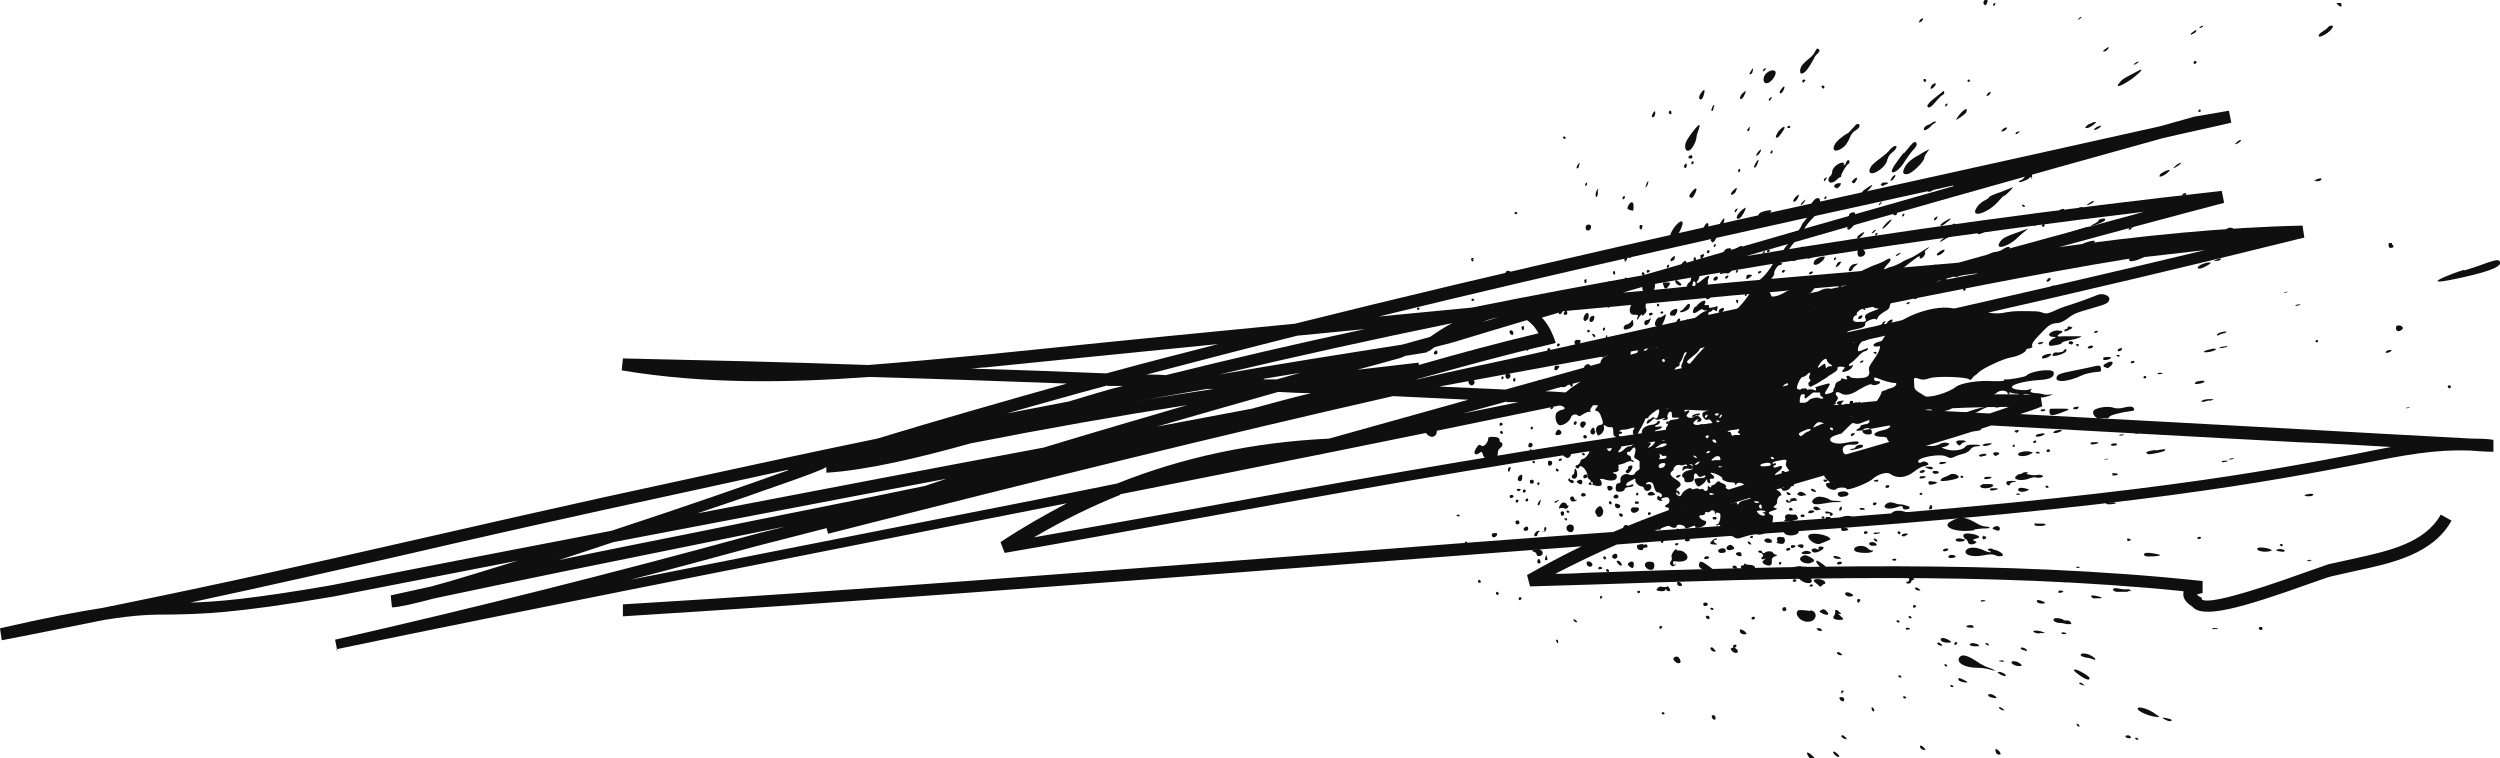
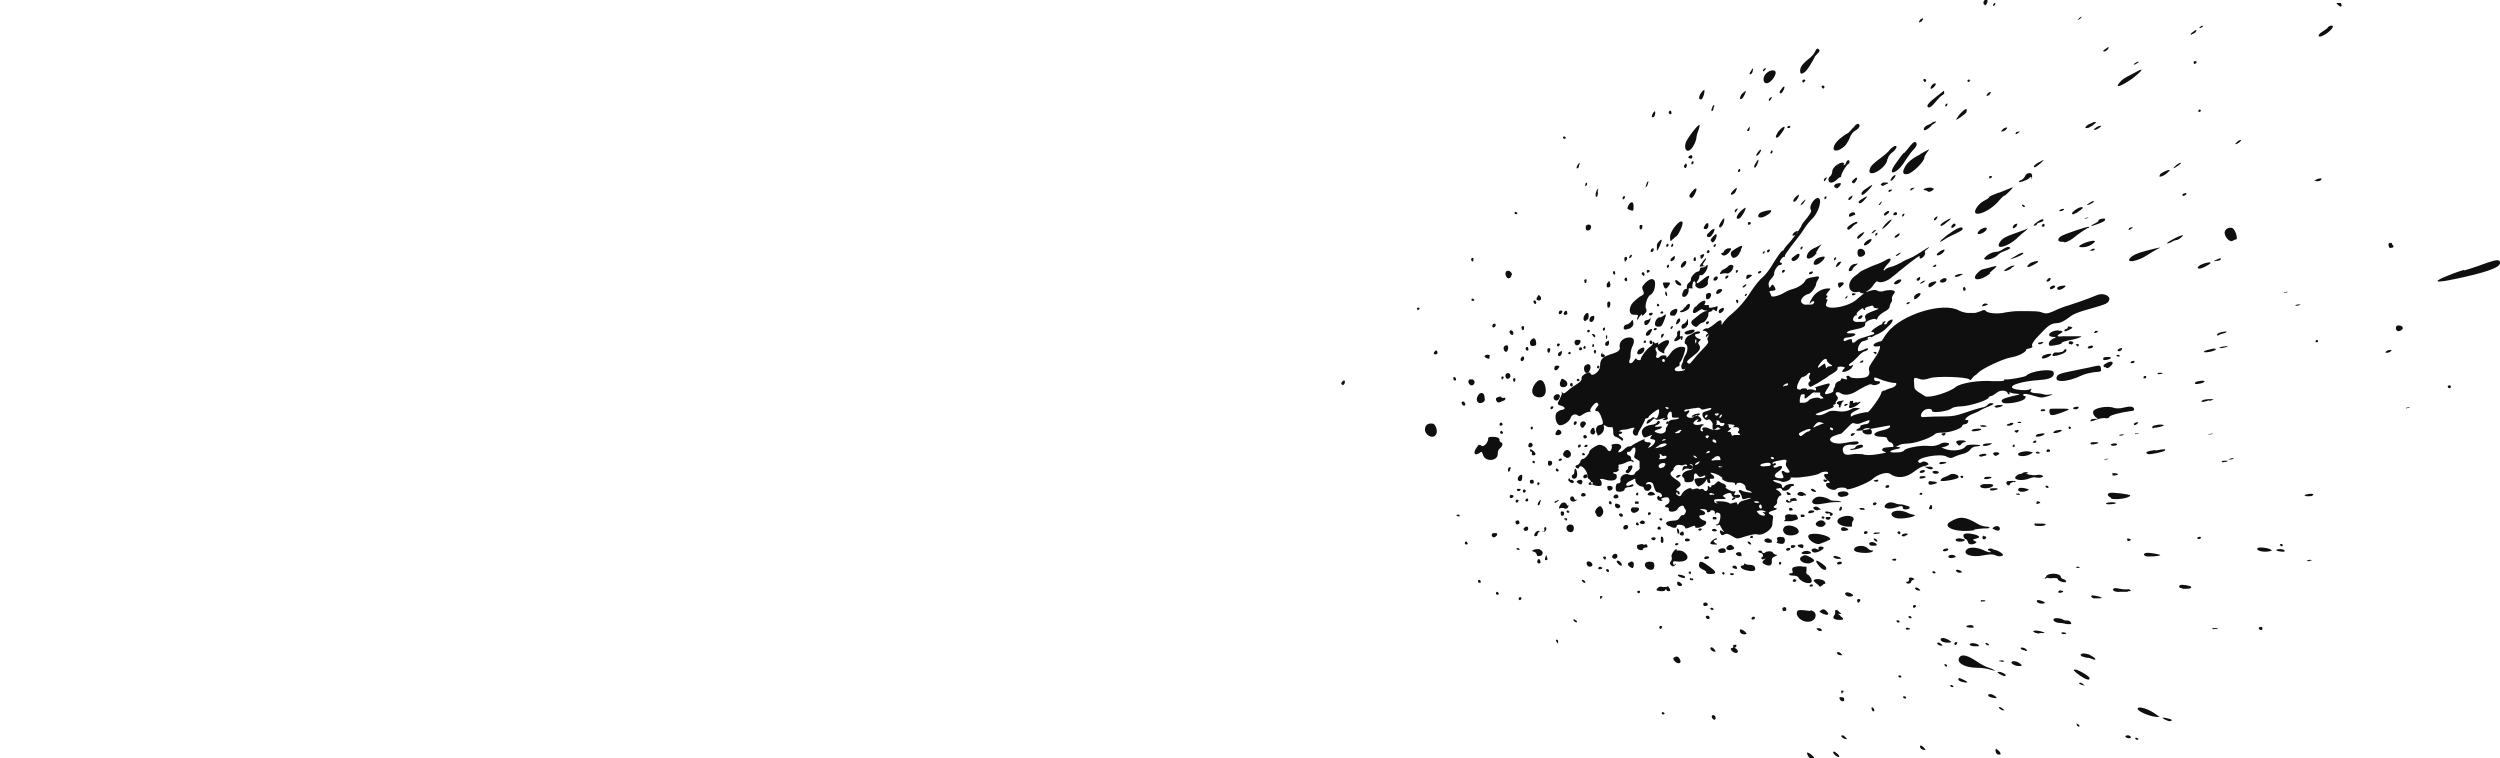
<svg xmlns="http://www.w3.org/2000/svg" id="Ebene_1" data-name="Ebene 1" viewBox="0 0 417.8 126.7">
  <defs>
    <style> .cls-1 { fill: #0e0f0e; stroke-width: 0px; } </style>
  </defs>
-   <path class="cls-1" d="M56.4,108.9l-.4-2c23.3-5.3,46.7-11.2,69.7-17.5,1.8-.5,3.7-.9,5.5-1.4-4.9,1-9.9,2-14.8,3-14.4,2.9-29.2,5.9-43.8,9-3.4.9-6,1.5-7.1,1.5l-.2-2c2.3-.5,4.5-1,6.8-1.5,3.8-1,8.8-2.6,14.4-4.3-10.3,2-20.6,4-30.8,6-16.9,2.9-22.3,2.9-27,3-3.1,0-5.7,0-11.3.9-5.1,1-10.8,2.2-17.1,3.4L0,105c7.8-1.8,13.2-2.8,17.1-3.4,22.2-4.5,34.7-7.4,49.7-10.8,12.4-2.8,26.5-6.1,49.3-11,10.1-2.2,20.3-4.4,30.5-6.5,10.5-3.2,21.1-6.2,31.7-9.2-11-.4-22-.8-33.1-1.1-13.7,1-27.5,1.2-41.3-1.1l.2-2c13.6.3,27.3.6,41,1.1,6.4-.5,12.8-1.1,19.2-1.7,2.9-.3,5.9-.6,8.9-.9,14.3-1.5,28.8-2.9,43.2-4.3,35.6-8.9,71.3-16.8,106.3-24.5,12.6-2.8,25.4-5.6,38.3-8.5,1.9-.5,3.8-1.1,5.7-1.6l5.8-1,.4,2c-3.8.9-7.7,1.7-11.5,2.6-23.1,6.4-46.4,13-69.6,19.7,25.8-4.3,52.4-7.9,79.5-10.9l.4,2c-9.2,2.4-18.4,4.9-27.6,7.4,13.7-1.9,27.3-3.3,40.7-3.6l.3,2c-38.2,9.5-76.9,18.1-115.5,26.2,12.9.6,25.5,1.2,37.6,1.8,11.3-1.3,22.6-2.1,33.8-1.7l.3,1.9c-1.2.5-2.4.9-3.7,1.3,16.6.9,32.2,1.7,46.3,2.5,10.4.6,20.2,1.1,29.2,1.6,1.1,0,2.3,0,3.6.2v2c-1.3,0-2.6-.1-3.8-.2-6.2-.2-10.8.7-18.8,2.3-14.1,2.7-37.6,7.3-96.8,11.4-9,.6-18.1,1.3-27.1,2-3.5,1.5-7,3.2-10.3,4.9,1.9,0,3.9-.1,5.8-.2,33.8-1.1,68.7-2.2,102.4,1.4v2c-.5.1-.8.2-1,.3.1,0,.3.2.6.4h.2c0,.1.1.4.1.4,1,.7,6.9-.8,17.4-4.6,1.8-.6,3.1-1.1,3.7-1.3,1.3-.3,2.7-.6,4.1-.9,5.9-1.3,12-2.6,14.7-7.4l1.8,1c-3.1,5.6-9.9,7.1-16,8.4-1.4.3-2.7.6-4,.9-.5.1-1.9.6-3.6,1.2-11.7,4.2-18,5.9-19.7,3.9-.6-.4-1.7-1.2-1.5-2.3,0,0,0-.2,0-.3-32.7-3.3-66.5-2.2-99.2-1.1-3.3.1-6.7.2-10,.3l-.5-1.9c3-1.7,6-3.3,9.1-4.8-15,1.1-30,2.3-44.8,3.4-37.8,2.9-76.9,5.9-115.4,8.3v-2c38.4-2.3,77.5-5.4,115.3-8.3,16.5-1.3,33.4-2.6,50.2-3.8,12.7-5.4,26.2-9.3,39.4-13.1,5.9-1.7,11.9-3.4,17.8-5.3-6.4-.3-13-.7-19.7-1-8.4,1-16.8,2.2-25.1,3.5-2.8.4-5.5.8-8.3,1.2-26,3.8-52.4,8.6-77.8,13.2-9.3,1.7-18.7,3.4-28,5l-.7-1.8c3.6-2.4,7.3-4.5,11.1-6.5-8.5,1.7-16.9,3.3-25.3,5-31.7,6.3-64.5,12.7-96.8,19.4ZM131.7,78.5c-5,1.1-10.1,2.2-15.1,3.3-22.7,4.9-36.8,8.1-49.3,11-11.5,2.6-21.5,4.9-35.5,7.9,4.3-.1,10.3-.6,23.6-2.9,15.6-3.1,31.2-6.1,46.8-9.1,11.6-3.8,23.1-7.8,29.5-10.1ZM138,88.3c-3.9,1-7.8,2-11.7,3-7,1.9-14,3.8-21,5.6,16-3.2,31.9-6.3,47.6-9.4,11.2-2.2,22.5-4.4,33.8-6.7,11-4.4,22.8-6.9,35.4-7.5l23.3-6.5c-4.2-.2-8.4-.4-12.6-.6-28.6,6.5-59.1,14-94.4,23l-.3-1ZM102.5,90.6c-3,1-6,2-9.1,3,7.6-1.6,15.2-3.1,22.7-4.6,12.7-2.6,25.6-5.1,38.5-7.8,1.2-.4,2.4-.8,3.6-1.2-18.6,3.5-37.2,7.1-55.7,10.6ZM187.2,82.7c-5,2-9.8,4.4-14.4,7.1,7.7-1.4,15.3-2.7,23-4.1,25.5-4.6,51.8-9.4,77.9-13.2,2.7-.4,5.5-.8,8.3-1.2,4.7-.7,9.4-1.4,14.2-2.1-11.1-.6-22.6-1.1-34.3-1.7-25,5.2-49.9,10.2-74.7,15.1ZM332.8,71.1c-7.6,2.5-15.3,4.7-22.9,6.9-11.2,3.2-22.5,6.5-33.4,10.7,7-.5,14-1,21-1.5,59.1-4.1,82.5-8.7,96.5-11.4,2-.4,3.9-.8,5.6-1.1-5-.3-10.2-.6-15.6-.8-15.5-.8-32.7-1.8-51.3-2.8ZM138,78.1c-.6.4-2.6,1.2-10.7,4-3.3,1.2-7,2.4-10.8,3.7,19.3-3.7,38.6-7.4,57.9-11,7.9-2.4,16.1-4.8,24-7.1-11.5,1.8-23.5,3.9-36.2,6.4-8.6,2.4-17.4,4.5-24.1,4.9v-.9c-.1,0-.2,0-.2,0ZM213.6,65.5c-6.4,1.8-13.3,3.8-20.3,5.8,5.3-1,10.6-2,15.9-3,3.3-.9,6.6-1.8,9.9-2.6-1.8,0-3.6-.1-5.4-.2,0,0-.1,0-.2,0ZM251.8,67.1l-7.3,2c3.1-.6,6.2-1.3,9.3-1.9-.7,0-1.4,0-2,0ZM321.2,68.5c3.8.2,7.6.4,11.3.6,1.1-.4,2.2-.7,3.2-1.1-4.9,0-9.7.2-14.6.5ZM185.1,64.4c-5.6,1.5-11.2,3.1-16.9,4.7,3.5-.7,6.9-1.3,10.4-2,3.4-1,6.5-2,9.1-2.6-.9,0-1.8,0-2.7,0ZM201.7,65c-4.2.7-8.4,1.5-12.6,2.2,4.6-.8,9.2-1.5,13.7-2.2-.4,0-.7,0-1.1,0ZM258,65.4c1.2,0,2.5.1,3.7.2,35.7-7.4,71.4-15.3,106.8-23.8-4.3.5-8.7,1-13.1,1.5-15.4,2.5-33,6.1-45.5,8.6-4.7.9-8.6,1.7-11.4,2.3-2.4.7-4.7,1.3-7.1,2l-33.5,9.3ZM240.5,64.6c3.7.2,7.4.3,11.1.5l26.2-7.3c-12.4,2.2-24.8,4.5-37.3,6.8ZM211.2,63.4c.7,0,1.5,0,2.2,0,1.3-.4,2.6-.7,3.9-1.1-2,.3-4.1.7-6.1,1ZM257.6,53c.8.8,1.5,1.9,2,3.2l.4,1.1-1.1.3c-7.5,1.7-14.9,3.8-22.2,5.8.3,0,.7-.1,1-.2,5.2-1.2,10.4-2.3,15.5-3.4,5.3-1.2,10.7-2.4,16.1-3.6,13-2.9,26.2-5.8,39.4-8.5-8.8.8-17.9,1.5-26.7,2.4-6.9.6-13.8,1.3-20.7,1.9-1.2.4-2.4.7-3.7,1.1ZM191.7,62.6c1,0,2.1,0,3.1.1,10.9-2.7,22-5.3,33.3-7.7-3.8.4-7.5.7-11.3,1.1-8.4,2.1-16.8,4.3-25.2,6.5ZM242.7,54c-13.2,2.7-26.3,5.6-39,8.6,10.2-1.8,20.4-3.4,30.6-5,1.8-.5,3.3-.9,4.7-1.3,1.3-.9,2.5-1.7,3.7-2.3ZM162.1,61.6c7.6.2,15.2.5,22.8.8,6.2-1.7,12.4-3.3,18.7-4.9-10,1-20.1,2-30,3-3,.3-5.9.6-8.9.9-.8,0-1.7.2-2.5.2ZM234.7,59.6c-.2,0-.4.1-.6.2-2.2.6-4.6,1.3-7.3,2,3.5-.4,6.9-.8,10.3-1.2v.4c6.6-1.9,13.3-3.7,20-5.3-.5-1-1.2-1.7-1.9-2.2-3.7,1.1-7.4,2.2-11,3.3-.9.3-2.4.7-4.4,1.2-.3.2-.6.4-1,.7h-.2c0,.1-.2.2-.2.2-1.2.2-2.5.4-3.7.6ZM302.7,50.9c-4.8,1-9.6,2-14.4,3.1,2.6-.5,5.3-.9,7.9-1.4.6,0,1.2-.2,1.9-.4,1.5-.4,3.1-.9,4.6-1.3ZM250.4,53c-.8.2-1.7.4-2.6.8.9-.3,1.8-.5,2.6-.8ZM326.4,31c-1,.2-2.1.5-3.1.7-30.6,6.7-61.8,13.6-92.9,21.2,5.2-.5,10.4-1,15.6-1.5,9.4-1.9,19-3.7,28.6-5.4,17.2-5,34.6-10,51.9-14.9ZM275,47.8c-1.3.4-2.5.7-3.8,1.1,3.5-.3,7-.6,10.6-1,9.3-.9,18.8-1.7,28.1-2.5,5.7-.5,11.5-1,17.4-1.5,10.3-2.9,20.7-5.7,31-8.5-28.5,3.4-56.3,7.5-83.2,12.3ZM326.6,46.2c-1.1.3-2.1.6-3.2.9,2.4-.5,4.9-1,7.4-1.4-.7,0-1.4.1-2.1.2-.7.1-1.4.2-2.1.4Z" />
  <path class="cls-1" d="M280.9,79.5c0-.1-.1-.2-.4-.1-.2,0-.4.2-.4.3,0,.1.2.2.3.1.2,0,.3-.2.4-.3M308.2,67.8c0,0,.2.1.3,0,.2-.1.3-.2.3-.3,0,0-.1,0-.3,0-.2,0-.3.2-.3.3M310.2,67.2c-.4.2-.6.2-.5,0,0-.1,0-.3-.1-.2h-.4c0,.1-.1.2-.1.3,0,0,0,.3,0,.4-.4.7.4.6,1.3,0,.7-.6.7-.7,0-.4M290,83.1c-.1,0-.3,0-.4.1-.3.4-.2.5.3.2.2-.1.2-.3.1-.4M272.8,77.8c-.3-.1-.9.2-.7.4,0,0,0,.2-.2.3-.3.2-.3.5.1.6.4,0,1.1-1.2.7-1.3M273.6,59c.1.5,1.1.1,1.2-.5.1-.5-.2-.6-1,0-.1.1-.2.4-.2.6M285.1,56.3c0,0,.2,0,.3-.2.1-.2.1-.3,0-.3-.1,0-.2.1-.3.2,0,0,0,.2,0,.2M307.7,67.8c0-.1,0-.4.2-.6.4-.3.3-.3-.3-.2-.7.1-.8.4-.4.6.1,0,.2.2.1.3,0,.1,0,.2.2.2.1,0,.2-.2,0-.3M288.7,84.2c0,.1.2,0,.8-.1.6-.2.8-.2.8,0,0,.1,0,.2.1.2.1,0,.2-.1.2-.2,0-.1.3-.3.6-.4,1.1-.3,1.4-.4,1.4-.5,0,0-.4,0-.7.1-.6.2-.7.2-.8-.2,0-.2-.2-.6-.4-.8-.3-.3,0-.6.4-.3.3.2,1.6.4,1.7.3,0,0-.2-.2-.5-.3-.4,0-.6-.3-.6-.6,0-.6-1.3-1-1.5-.5-.1.3-.2.2-.3-.2,0,0-.3-.1-.8-.1-.6,0-1.7-.6-1.2-.7,0,0-.2-.2-.7-.5-.8-.4-1.8-.6-1.1-.1.5.3.5.8,0,.7-.4,0-.4,0-.3.4.1.3,0,.4-.2.3-.2,0-.3-.2-.3-.4,0-.3,0-.3-.2,0-.2.4-.7.8-1.2,1-.3.1-.8-.9-.7-1.2,0-.1.5-.2.9-.2.6,0,.9-.1.9-.3,0-.2-.1-.2-.5,0-.4.2-.6.1-.8-.2-.3-.5-.7-.3-.6.4,0,.6-.3.8-1.1.8-.3,0-.5-.1-.5-.3,0-.2,0-.4-.2-.5-.5-.3,0-1,.9-1.2.6-.1.7-.2.7-.6,0-.3-.1-.5-.4-.4-.2,0-.2.1,0,.1.2,0,.3.2.4.3,0,.3-.3.5-.8.3-.2,0-.5,0-.7.2-.3.3-.3.2-.2-.2,0-.3.3-.5.5-.4.3,0,.3,0,.2-.2-.1-.1-.3-.1-.5,0-.2.1-.5.1-.7,0-.4,0-.6,0-.8.3-.2.2-.3.4-.2.4.1,0,0,0-.2.3-.6.4-.4.8.7,1.5q1.1.7.4,1.2c-.5.4-.6.5-.3.6.2,0,.4.2.4.4,0,.2,0,.3-.2.2-.1,0-.2-.2-.2-.3,0-.2,0-.2-.1,0-.2.2-.1.3.2.5.4.2.4.2.7-.3.3-.6,1.5-1.2,1.6-.8,0,.1.2.1.5,0,.3-.1.6-.1.7,0,0,.1.3.1.4,0,0,0,.3,0,.4.1.3.5.8.2.7-.3,0-.4,0-.4.2-.2.2.2.3.2.4,0,0-.2.1-.3.2-.2,0,0,.2,0,.5-.3.4-.4.5-.5.8-.2.2.1.4.2.4.2,0,0,.2,0,.4.2.2.3.3.4.1.4-.1,0,0,.2.4.4.4.2.8.4,1,.3.3,0,.3,0,.1.3-.2.3,0,.4.3.3.5-.1.8.1.5.4-.3.3-1.4-.1-1.3-.4,0-.4-.5-.4-1.1-.1-.4.2-.5.3-.1.5.3.2.3.3-.4.3-1.2,0-1.4,0-1.3.4,0,.2.2.3.4.3.3,0,.3,0,0-.1-.5-.2,0-.3,1.1-.2.9.1,1.4.4,1.2.8M286.2,82.7c.4,0,.4-.1.1-.2-.4-.2-.7-.1-.6.1,0,.1.3.2.5,0M278,78.1c.5-.5.4-.8-.2-.7-.6.1-.8.6-.4.8.1.1.3,0,.5-.1M283,76.2c0,.1.2.2.3.3.4.1.4,0,0-.3-.2-.1-.3-.1-.3,0M285.3,75.7c.2,0,.3,0,.4-.1.2-.2-.2-.4-.4-.1-.2.2-.2.2,0,.3M303.7,71.2c.3-.2.7-.3.9-.4.4,0,.3,0-.2-.2-.5-.1-.6-.1-1,.3-.5.6-.5.7.2.3M278.5,76.3c0-.1-.2-.2-.4-.1-.2,0-.3,0-.4-.1,0-.1-.1-.2-.3-.2-.1,0-.1.1,0,.2,0,.1,0,.2,0,.4-.3.2-.2.3.5.2.4,0,.6-.2.6-.3M309.3,69.4c0,.2,0,.3.1.2.3-.3,2.4-.8,2.7-.7.3,0,2.4-2.9,2.3-3.3,0,0,.1-.2.3-.3.2,0,.5-.1.6-.2,0,0,.5-.2.9-.3.7-.2,1-.9.4-.8-.4,0-1.7-.3-2.6-.7q-.9-.4-.8,0c0,.3.2.4.5.4.3,0,.5,0,.5.2,0,.3-1,.6-1.3.4-.1-.1-.4-.1-.6,0-.2.1-.4.2-.5.2,0,0-.5.3-1.1.6-1.3.9-2.4,1.1-3.1.6-.7-.4-1.1,0-.6.5.2.2.2.4,0,.7-.2.2-.3.4-.2.5,0,0,0,.1-.2.2-.2,0-.3.1-.2.2.2.2-.1.4-1.7.9-1.4.5-1.6.6-.8.7.3,0,.8-.1,1.3-.4.7-.4.9-.4,1.8-.3,1,.2,1.9,0,2.5-.4.2-.1.6-.2.9-.1.6,0,.6,0-.2.4-.5.2-.9.5-.9.7M286.8,73.7c-.2-.3-.7-.4-.6,0,0,.1.2.2.4.3.2,0,.3,0,.2-.2M289.4,72.7c0,.1.2.2.4,0,.2,0,.5,0,.6,0,.2,0,.4,0,.4,0,0,0,0-.2-.2-.3-.2,0-.2-.2-.1-.3.4-.4,0-.8-.5-.7-.4,0-.5,0-.3-.1.3-.3.3-.3-.8-.4-.2,0-.4.1-.6.3-.3.4-.8.6-1,.3-.1-.1-.2-.1-.4,0-.3.4-.7.4-.7,0,0-.2,0-.4,0-.5.2-.2-.5-1.1-.7-.9-.3.3-.9-.2-1-.7,0-.4,0-.5.7-.7.5-.1.8-.3.8-.4,0-.2-.3-.1-.8,0-.6.2-.8.2-1,0-.1-.2-.4-.2-.8-.1-.3,0-.9.1-1.3.2-.4,0-.7.1-.6.3,0,.1.2.1.4,0,.5-.3.6,0,.1.5-.5.5.6.9,1.2.4.3-.3.4-.3.7,0,.6.4.6.8,0,.9-.4,0-.4,0-.2-.2.2-.2.2-.3,0-.2-.2,0-.4.2-.6.4-.4.4.4.7,1.2.4.2,0,.4,0,.4,0,0,.1,0,.2-.1.2-.2,0-.5.5-.4.8,0,.1.2.2.3.2.1,0,.2-.2,0-.3-.2-.4.5-.5,1.1-.2.7.4,1.9.3,2.3-.2.4-.5,1.1-.6,1-.2,0,.2,0,.3.3.3.2,0,.1.1-.2.4-.3.2-.4.4-.2.3.2-.1.4,0,.4,0M285.4,73.1c0,0,.2-.1.2-.2,0-.1-.2-.2-.4-.1-.2,0-.2.2-.1.3,0,.1.3.2.4.1M277.5,74.8c1-.3,1.3-.6.8-.7-.2,0-.6,0-1,.3-.4.3-.7.5-.7.5,0,0,0,0,0,0,0,0,.4,0,.9-.2M278.1,73.6c.2,0,.3-.2.3-.2,0,0-.3,0-.4,0-.4.3-.3.3.1.2M280.8,72.1c.5-.3,0-.4-.5,0-.4.2-.5.3-.2.3.2,0,.5,0,.7-.2M285.3,69.3c-.3,0-.5.4-.3.5,0,0,.2,0,.3-.2.1-.2.1-.3,0-.3M287.2,69.3c.1-.2,0-.3-.3-.2-.4,0-.4.1-.2.3.2.1.3.1.5-.1M287.5,69.4c-.3.4-.1.6.1.3.1-.1.2-.3.2-.4,0-.1-.1,0-.3.1M286.9,70.2c0,0-.1.1,0,.2,0,0,0,.3,0,.4-.2.2-.1.2.2.2.2,0,.4,0,.4.2,0,0,.2,0,.4,0,.4-.2.4-.6,0-.5-.2,0-.4,0-.5-.2-.1-.2-.3-.3-.4-.2M301.1,65.9c-.2.1-.4.8-.3,1.4,0,0,.3,0,.7,0,.4,0,.7-.3.8-.4,0-.1.4-.3.9-.4.5-.1.8,0,.9,0,0,.1.2.2.4.1.3,0,.3-.1,0-.3-.2-.1-.4-.3-.3-.5,0-.2,0-.2-.3-.2-.2,0-.5,0-.6,0-.1-.1-.4,0-.8.4-.8.7-1,.8-.9.2,0-.3,0-.4-.3-.3M301.9,71.8c-1.2.5-1.4.6-1.2.9.2.3.3.2.7-.1.3-.3.7-.5.8-.5.2,0,.3-.2.4-.3,0-.2-.2-.1-.8,0M305.9,71.4c-.2.2,0,.5.4.5,0,0,.1-.2,0-.3-.1-.1-.3-.2-.4-.1M283.8,77.5c.4-.4.3-.5-.2-.2-.2.1-.4.3-.3.4,0,0,.3,0,.5-.2M286.5,76.5c-.7.3-.6.6.1.4.3,0,.7,0,.8,0,.1,0,.2,0,.1-.2,0-.5-.4-.6-1-.3M287.5,77.9c-.3,0-.4.1-.2.2.2,0,.4,0,.5-.1.1,0,0-.1-.3,0M296,76.4c-.1,0-.1.1,0,.2,0,.1.3.2.4.1.1,0,.1-.1,0-.2,0-.1-.3-.2-.4-.1M295.9,77.5c-.1-.2-.5-.2-1-.1-1.1.2-.9.7.3.5.7,0,.8-.2.7-.4M296.5,77.4c.2,0,.3,0,.3.2,0,.1-.2.2-.3.2,0,0-.2,0-.1.2,0,.2.3.2.7,0,.9-.4,1,.2.1.8-.8.5-.8,1,0,1.1.9.1,1,0,.7-.6-.2-.4-.2-.6,0-.6.1,0,.2,0,.3.1,0,0,.2.2.5.2.5,0,.5-.1,0-.8-.3-.4-.3-.6-.2-.9.2-.5,0-.6-1.3-.3-.8.1-1.4.5-.7.5M298.5,64.5c.3-.1.4-.3.3-.4,0-.1-.3,0-.5.1-.5.4-.4.5.2.2M278.8,68.3c.1,0,.1-.1,0-.2-.1,0-.3-.1-.4-.1-.1,0-.1.1,0,.2,0,.1.3.2.4.1M305.3,61.5c0-.2.3-.3.6-.3q.6,0,0-.3c-.3-.2-.6-.5-.6-.7,0-.4-.5-.3-1.1.5-.6.8-.5,1,.2.4.6-.4.6-.5.7.1,0,.3.2.4.2.3M278.2,60.3c0-.2,0-.3-.2-.3-.3,0-.3.4,0,.5.1,0,.2,0,.3-.3M283.4,57.4s.1-.2.1-.4c0-.2,0-.3-.1-.3,0,0-.2.2-.1.4,0,.2.1.3.1.3M311.7,53.1c-.1-.5.2-.7,1.8-1.3.6-.2.6-.2,0-.3-.3,0-.5-.2-.4-.3,0-.1-.2-.2-.7,0-.5.1-.8.3-.7.4,0,0,0,.2,0,.2-.1,0-.3,0-.3-.2-.1-.2-.3,0-.7.3-.4.3-.5.6-.4.7,0,.1.1.2,0,.1-.3-.1-.7.4-.6.8,0,.1.3.3.5.3,1.6,0,1.7,0,1.6-.5M312.4,56.6c.2-.1.3-.2.3-.3,0,0-.2,0-.3,0-.2,0-.3.2-.3.3,0,0,.2.1.3,0M293.2,84c.2,0,.5.1.7,0,.2,0,.1-.1-.1-.2-.6-.1-.9,0-.5.1M294.1,84.4c-.1,0-.2.2-.1.3,0,.2.2.3.3.3.1,0,.2-.2.1-.4,0-.2-.1-.3-.3-.3M293.7,85.6c0,0,.2.3.4.4.5.3,1.2.2.7-.2-.3-.2-.3-.3,0-.2.4,0,.4,0,.1-.2-.3-.2-1.4-.1-1.3.1M278.8,87.9c-.7-.5-.4-.8.9-.9.5,0,.8-.1,1-.5.2-.3.4-.5.5-.4.3.1.7-.7.5-.9-.1-.1-.2-.3-.3-.5,0-.4-.8-.1-1,.3-.2.6-1.6.7-1.5.2,0-.3,0-.4-.3-.4-.4,0-.5-.3,0-.5.6-.3.5-1.1,0-1.2-.6,0-1.3.3-.9.4.2,0,.2.1,0,.2-.6.1-1-.5-.6-.8.2-.1.3,0,.2,0,0,.1,0,.2.2.2.5-.1.2-.7-.3-.8-.5,0-.6-.3-.9-1.3-.1-.5-.9-.6-1.2-.2,0,.2,0,.2.3.1.6-.1.8.6.3,1-.4.3-.9.1-1-.4,0-.1-.2-.2-.3-.2-.4,0-1.1-.5-1.1-1,0-.3,0-.4-.3-.2-.2.1-.6.3-.8.4-.7.4-.5.9.2.6.4-.2.6-.2.6,0,0,.1-.3.3-.7.3-.5,0-.8.2-.8.4,0,.3-.8.5-1.3.3-.3-.1-.2-1.3.1-1.3.4,0,.6-.2.5-.6-.1-.6.7-1.2,1.4-.9.5.2,1.1,0,1-.2,0,0,.2-.3.4-.4.4-.2.5-.4.4-.7,0-.3,0-.6,0-.7.1-.1,0-.3-.4-.5-.5-.3-.6-.3-.4-.9.3-1,0-1.5-.5-.8-.2.3-.4.5-.5.4-.4-.1-.4.5,0,.6.2,0,.4.3.4.5,0,.2.1.4.2.3,0,0,.2,0,.2.2,0,.2,0,.2-.3,0-.2-.1-.5,0-.8.1-.3.2-.7.3-1,.4-.4,0-.5.1-.4.3,0,.2,0,.3,0,.3-.1,0-.1.1,0,.2.2.2-.4.6-.7.5-.1,0-.2,0-.2.1,0,.1.2.2.3.2.2,0,.3.1.3.5,0,.6-.9.8-2.1.4-.3-.1-.6-.1-.7,0,0,.1,0,.1,0,.1.2,0,.4.7.2.9-.2.3-1.7,0-1.7-.4,0-.2-.1-.5-.3-.6-.2-.1-.3-.3-.3-.5.1-.8-1.1-2.2-1.4-1.5,0,.3-.5.2-.6-.1,0-.1,0-.2.3-.3.2,0,.4-.3.5-.5,0-.3.3-.5.4-.5.4,0,1.1-.9,1.1-1.2,0-.2.5-.7,1.4-1.1.4-.2,1.3.1,1.6.7.1.2.3.3.4.3.3,0,.5-.9.3-1,0,0,.1-.2.5-.2.9-.2,1.5.4.9.9-.2.2-.3.4-.2.5,0,0,.4,0,.8-.4.3-.3.7-.6.9-.6.2,0,.4,0,.6-.2.4-.3,1.8-1,2-1,0,0,.1,0,0,.2,0,.1.2.3.5.3.7,0,.7.2.3.7-.3.3-.3.3.2.1.4-.2.9-.8.8-1.1,0,0-.2-.2-.5-.2q-.5,0-.2-.4c.3-.4.3-.4-.4-.1-.7.3-.8.3-1-.2-.4-.8.2-1.5,1.4-1.7.5,0,1-.3,1-.4.1-.3.5-.4.5,0,0,.1-.2.3-.4.4-.7.2-.5.4.2.3.8-.2.7.3-.2.5-.7.2-.6.4.2.6.7.2,1.3-.2,1.2-.7,0-.1,0-.2.1-.3s.2-.3.3-.6c.1-.5.2-.6,1-.7.5,0,.9-.2.8-.3,0,0-.4,0-.7,0-.4,0-.5,0-.5-.4,0-.3,0-.6-.2-.6-.3-.1-.7.7-.5,1,.1.2,0,.3-.4.4-.5,0-.6,0-.2-.2.3-.2.2-.2-.5,0-.5.2-.9.2-1,0,0-.2-.3,0-.6.3-.3.3-.6.5-.7.5-.3,0,0-.6.3-.7.2,0,.4-.2.5-.3.1-.1.3-.1.4,0,.3.3.5.1.7-.6.1-.4.1-.7,0-.8-.3,0-1.7,1.1-1.7,1.3,0,0,0,.2-.3.2-.2,0-.3.1-.3.3,0,0-.3.7-.6,1.2-.4.6-.6,1.1-.6,1.2,0,0,0,.2-.3.2-.4,0-.7-.5-.4-1,.3-.4.2-.4-.6-.2-.5.2-1,.2-1,.2,0,0-.4,0-.6.1-.3.2-.3.3-.1.2.4,0,.6.3.1.4-.4,0-.4.3.2.6.3.2.3.4.2.5,0,.1-.2,0-.2,0,0-.1-.4-.3-.7-.5-.6-.2-.7-.3-.7-1,0-.6-.1-.8-.4-.7-.2,0-.6,0-.8-.2-.3-.2-.4-.2-.4,0,.3.6-.3,1.5-1,1.6,0,0,0-.2-.2-.5-.2-.7,0-1.2.7-1.3.5-.1.5-.3,0-1.6-.2-.4-.4-.7-.6-.7-.4,0-.4-.2,0-.7.3-.3.3-.5,0-.7-.3-.2-1.4,1.2-1.1,1.4.1.1,0,.2-.2.1-.2,0-.7.2-1,.4-.4.3-.7.4-.8.3-.4-.4-1.1-.3-1.3.3-.2.7-1.5,1.5-2,1.2-.5-.3-.7-1.4-.4-2,.2-.2.6-.5.9-.5.7-.1.6-.5-.1-.7-.7-.2-.7-.3-.2-1.2.2-.4.4-.9.3-1-.1-.2,0-.2.1,0,.2.2.3.2.9-.3.3-.3,1-.8,1.5-1.1.5-.3.9-.7.8-.9,0-.2,0-.4.3-.6.4-.4,1.2-.6,1.2-.3.2.7,1.6-.3,1.6-1.2,0-1.2.4-1.6,2.1-2.1q1.3-.4,1.2-1c-.2-.8.4-1.6,1.4-1.7,1-.1,1.2.5.7,1.5-.2.4-.3,1-.3,1.2,0,.2,0,.7-.1.9-.4.8.2,1,.7.2.2-.3.3-.4.4-.2.2.3.8.2.7,0,0-.3.9-1.6,1.5-2,.3-.2.6-.5.5-.6,0-.1,0-.3,0-.3.1,0,.2,0,.3.2,0,.1.2.1.4,0,.2-.1.3-.1.2.1,0,.2,0,.3.3,0,1.4-1,2.1-.6,1,.7-.2.3-.3.6-.3.7.2.4,0,.3-.6,0-.3-.2-.5-.4-.5-.6,0-.2,0-.3-.2-.1-.2.1-.2.3,0,.6.1.2.1.5,0,.7-.2.4.3.6.6.2.2-.3,1.2-.3,1.1,0-.1.4.2.1.7-.6.6-.9,1.8-1.3,2.4-.9.2.1-.5,2.3-.9,2.5,0,0,0,.2,0,.3,0,.1,0,.3-.4.4-.8.4-.4.9.6.7.4,0,.7-.2.7-.3,0,0-.1-.1-.2,0-.3.3-.6-.5-.3-.9.1-.2.2-.5.2-.6,0,0,.1-.5.4-.9.4-.7.4-1.6,0-1.8-.4-.1,0-1.2.5-1.4.3-.1.7-.4.9-.5.5-.3,1.1-.3,1,0,0,.1-.3.2-.5.2-.6,0-.3.6.3.8.4.1.4.2.1.4-.2.2-.3.4,0,.7.3.6,0,1-1.3,2-.8.6-.9.8-.6,1,.3.2.4,0,.9-.6.3-.4,1-1.2,1.6-1.8.8-.8,1-1.1.8-1.4-.1-.2-.1-.4,0-.5.3-.3,0-1-.5-1.1-.4,0-.5,0-.1-.3.2-.1.4-.2.5-.1.1,0,.5-.2.9-.5,1.2-1,1.5-1.1,1.5-.5,0,.5,0,.5.3,0,.2-.3.7-.8,1-1.1,1.6-1.3,2.7-2.6,3.7-4.2.6-.9,1.4-1.9,1.8-2.2.4-.3,1.3-1.4,1.9-2.5.7-1.1,1.3-2,1.5-2,.1,0,.2-.1.2-.2,0,0,.3-.5.7-.9.7-.7,2.3-2.9,2.3-3.2,0-.1.4-.6.9-1.2.6-.8.8-1.1.6-1.4-.3-.5.5-1.8,1.1-1.9,1-.2.3,2.5-1,3.6-.2.2-.8.9-1.3,1.7-.5.8-1.5,2-2.1,2.8-.6.8-1.1,1.5-1,1.6,0,.1,0,.2-.1.1-.2,0-.4.2-.6.5-.2.3-.2.5,0,.5.1,0,.2,0,.2.2,0,.1-.2.2-.4.2-.3,0-1,1-.9,1.5,0,.1-.2.5-.5.8-.4.4-.5.8-.4,1.1,0,.4.2.5.3.2.3-.5.4-.4.7.1.2.5.2.5-.4.6-.5,0-.6.1-.4.3,0,.1.2.4.2.5,0,.4,1.4,0,2.2-.5.3-.2,1-.5,1.4-.6.8-.2,1.8-.8,2.1-1.4.1-.3.6-.5,1.4-.6q1.2-.3.8.3c-.2.3-.4.7-.4.9,0,.4-.8,1.5-1.2,1.6-.9.2-1.6,1.1-1.2,1.5.2.2.5.4.7.3.1,0,.4,0,.7,0,.2,0,.5,0,.6-.2.3-.4-.1-.5-.4-.2-.5.6-.3,0,.2-.8.5-.8,1.6-1.5,2.6-1.5.5,0,.5,0,0,.6-.3.4-.4.6-.2.6.2,0,.2,0,0,.3-.2.2-.2.4,0,.3.2,0,.1.2-.1.7-.6,1.2,3.2.8,4.9-.5,1.2-1,1.6-1.3,1.2-1.2-.2,0-.4,0-.4-.1,0-.1-.2-.2-.5-.1-1.5.3-1.9-1.5-.5-2.6.3-.2.8-.6,1-.8.3-.2,1.2-.6,2.1-1,.9-.3,1.8-.7,2.1-.9.9-.6,1.2-.2.4.6-.4.4-.7.9-.7,1,0,.1.1.2.2,0,0-.1.5-.4,1-.5.5-.1,1.3-.5,1.7-.7.4-.3,1.1-.6,1.6-.8.5-.2,1.3-.7,1.9-1.1.6-.4,1.1-.7,1.2-.7,0,0-.1.2-.4.4-.3.2-.4.4-.3.5.2.2-.3.9-.7,1-.1,0-.2,0-.2-.2.2-.5-.4-.1-3.5,2.4-.2.2-.7.6-1.1.9-.8.7-1.8,1-2.3.8-.3-.2-.4,0-.8.5-.2.4-.7.8-1,1-.4.3-.4.3.4,0,.7-.2,1-.2,1.3,0,.2.1.7.2,1.1,0,1.4-.3,2.1,0,1.6.5-.2.3-.4.6-.3.9,0,.2,0,.5-.2.6,0,.1-.2.4-.2.6,0,.3-.3.6-.9.9-.5.3-1,.7-1.1,1-.1.3-.3.4-.3.3,0-.4-1.9.3-1.8.7.1.5-.4.7-1.9,1-1.2.2-1.6.7-.5.6,1.3-.1.8.6-.6.7-.4,0-.6.2-.6.4,0,.2.1.3.7,0,.6-.2.7-.2.7.1,0,.5.3.5.8,0,.3-.3.8-.4,2.7-1,.4-.1.2-.5-.2-.4-.2,0,0-.2.3-.5.4-.3.9-.6,1.1-.7.2,0,.4-.2.4-.3,0-.1.1-.2.3-.3.3,0,.3,0,.1.2-.2.2-.2.3,0,.3.2,0,.3,0,.4-.3.1-.3.9-.7.9-.4,0,.2-.4.8-.6.9,0,0-.3.3-.6.6-.3.3-.8.6-1.2.8-.4.1-1,.5-1.4.7-.4.3-.9.5-1.1.5-.4,0-1,1-.9,1.5,0,.3.1.3,1.5-.3,0,0,.2,0,.2.1,0,.1-.2.3-.5.4-.3,0-.9.5-1.2.9-.4.4-.9.9-1.1,1-.6.3-.5.7,0,.5.4-.2.4-.2.1.3-.2.3-.5.5-1.1.7q-.8.2-.4-.3c.4-.4.4-.4,0-.5-.7-.1-1,0-.9.3,0,.2-.2.4-.5.6-.3.2-.6.4-.8.5-.2.1-.3.2-.4.3,0,0-.4.3-.8.5-.6.4-.9.6-1.9,1.1-.4.2-.7-.6-.3-.8.2-.1.2-.3,0-.5s0-.4,0-.6c.3-.5,0-.6-.5,0-.3.2-.5.3-.6.3-.3-.2-1.3,1.8-.9,2,.2.1.5.2.6,0,.4-.2,1.1-.1,1,.1,0,.1,0,.1.2,0,.2-.1.5,0,.8,0,.4.2.5.2.5,0,0-.2,0-.3-.2-.3-.1,0,.3-.2,1.1-.4,1.6-.5,1.7-.5.9.7q-.7,1,.2.7c.5-.1.9-.3.9-.5,0-.2,0-.4.1-.4,0,0,.2-.3.2-.6,0-.2.3-.5.6-.6.2,0,.4-.2.4-.4,0-.1.1-.1.4,0,.6.2.7.1.5-.2-.1-.2,0-.3.2-.3.2,0,.3,0,.3.1,0,.3,1.4.4,2.5.2q.9-.2.8-1c-.2-.7,0-.9.8-2.1.9-1.2,1.3-2.5.7-2.1-.1,0-.4,0-.6,0-.5-.2,0-.6.7-.8.3,0,.6-.2.6-.3,0,0,.4-.7.8-1.2,2.4-3.1,9.4-5.2,12-3.7.4.2,1.1.4,1.5.4.4,0,.9,0,1.1,0,.2,0,.7-.2,1-.3.4-.2.7-.3.9,0,.4.4,2.2.5,3.3.2.6-.1,1.4-.2,1.9-.2.5,0,1.4,0,2,0,.6,0,1.6,0,2.1.2.8.3,1,.2,2-.2.6-.3,1.8-.8,2.6-1,2.2-.7,4.5-1.6,4.7-1.7.9-.4,2.2.1,2,.8-.2.6-.4.7-3.2,1.5-2.1.6-2.7.8-3.6,1.5-.8.6-1.4.9-2,.9-1.1.1-1.4.4-3.1,2.2-.8.8-1.1,1.4-1,1.6.2.2-.1.4-.8.5-.1,0-.2.1-.2.2,0,.3-1.2,1-2.4,1.2-1.4.2-4.9,1.9-5.5,2.5-.3.3-.5.5-.6.5,0,0-.3.2-.5.5-.2.3-.4.4-.5.2-.4-.4-5.4-.6-6.6-.2-.9.3-1.3.3-1.8.1-.9-.3-.9-.2-.8.9,0,.9,0,.9,1.8,2,.6.4,4-.6,5.1-1.5.8-.7,4-1.2,6.3-1,1.3,0,1.7,0,1.8-.1,0-.2.1-.2.3-.2.4.1,3.2-.4,3.4-.6.7-.8,4.4-1.3,4.6-.6.2.8-.6,1.2-2.3,1.3-3,.2-5.3.9-4.5,1.4.6.3,2.2.4,2.7.2.5-.2.5-.2.3.1-.2.3,0,.4.7.5.5,0,1.2.1,1.4.2.5.1.5.1,1.4,0,.3,0,0,.1-.6.3-1,.3-1.2.3-2.2,0-1.3-.4-2-.5-2-.2,0,.1.2.2.3.2.2,0,.2.1,0,.4-.4.6-3.5,1.1-3.8.6-.3-.4.1-.6,1.7-1,1.4-.3,1.4-.3.8-.4-.4,0-.9-.1-1.1-.2-.3,0-.4,0-.2.1.1.1.1.2,0,.2-.1,0-.2,0-.3-.2-.1-.5-1.3-.6-1.9,0-.3.2-.7.5-.9.5-.2,0-.4.2-.4.3-.2.4-2.9,1.3-4.4,1.4-.8,0-1.6.2-1.7.3-.4.5-3.3.9-3.3.5,0-.5-1-.5-1.5,0-.5.5-.5,1.1,0,1,.2,0,1.5-.1,2.8-.1,2.2,0,2.6-.1,4.4-.7,1.1-.4,2.2-.7,2.6-.8.4,0,.9-.3,1-.5.2-.2.5-.3.8-.2.3,0,.2.2-.6.5-.5.2-1.2.5-1.5.7-.3.2-.8.4-1.3.6-.8.3-1.6,1.1-.9,1,.3,0,.3,0,.2.3,0,.2-.3.4-.6.4-.2,0-.4.2-.4.3,0,.4-2.1,1.1-3.2,1.1-.7,0-1.1,0-1.4.3-.7.6-3,1.4-4.2,1.5-1.4.1-1.5.1-2.1.5-.5.2-.6.2-.6-.2,0-.2-.3-.5-.5-.5-.2,0-.4-.3-.5-.5,0-.3-.3-.4-.8-.4-1.8,0-1.8-.7,0-1.1,1-.2,1.5-.6,1.2-.8,0,0-1.3.2-2.8.5-2.5.5-3.4.5-2.4,0,.2-.1.4-.3.3-.4,0-.1.3-.2.7-.3.6,0,.9-.3.8-.7,0,0-.4.1-.9.3-.7.3-1,.4-1.4.3-.5-.2-.6-.1-1,.3-.3.3-.6.6-.8.8-.2.2-.3.3-.4.4,0,0-.2.2-.3.2-.1,0-.5.1-.7.2-2.1.6-.8,1.8,1.5,1.3,1-.2,1.9-.3,2.1-.2.4.3-.2.6-1.2.5-1,0-1.5.4-1.3,1.1.1.6.6.7,1.6.5.6-.1,1.2,0,1.7,0,.5.2,1.3.2,2.5,0,1.3-.2,1.6-.3,1.2-.4-.6-.1-.6-.6,0-.7,2.3-.3,3.5,0,1.7.3-1.2.3-1,.6.4.5.6,0,1-.2,1.1-.3.1-.4,2.6-.9,3.9-.8,1,.1,1.3,0,1.9-.2.5-.3.9-.4,1.4-.3q.7.1,0,.5c-.4.2-.9.3-1,.2-.2,0-.2,0,0,0,1.1.8,3.4.7,4,0,.2-.3.5-.4,1.4-.4,1.2,0,1.6.2.5.3-.4,0-.8.2-1,.5-.2.3-.7.6-1.1.7-.4.1-1.1.3-1.5.5-.6.3-.8.3-1.4,0-1-.6-5.2.2-4.7.9.1.2.3.2.6,0,.3-.2,1,0,1.1.4,0,0-.3.2-.7.3-.4,0-1.2.5-1.7.9-1.4,1.1-2.9,1.2-4,.4-.5-.4-2,0-2.9.8-.7.7-4.3,2.1-4.4,1.7,0-.3-1.4-.3-1.7,0-.3.4-1.4,0-1.7-.5-.1-.4,0-.5.3-.5.4,0,.4-.1,0-.4-.7-.5-.9-1.2-.3-1.1.2,0,.4,0,.3-.2,0-.3-1-.2-1.4.1-.3.3-3.4.8-4.3.7-.7,0-.8,0-.6,0,.4.3-1,.9-1.4.7-.4-.2-1.5-.4-1.5-.2,0,0,.3.3.8.4.5.1.7.3.7.5,0,.2,0,.3.2.3.1,0,.2-.1.2-.2,0,0,.3-.3.8-.4.6-.1.8,0,.8.1,0,.2-.1.3-.2.2,0,0-.3,0-.4.3-.3.5-1.3.7-1.4.3,0-.2-.3-.3-.6-.2-.5.1-.5.1-.2.3.5.2.9.9.6.9-.3,0-.7.7-.6,1.1,0,.2-.1.4-.4.6q-.4.3.1.4t0,.3c-1.1.3-1.4.5-.8.8.4.1.5.3.4.6,0,.2-.1.6-.1,1,0,.9-1.7,2-2.5,1.7-.3-.1-.8,0-1.9.3-1.5.5-1.5.5-2.3,0-.7-.4-.9-.5-1.3-.3-.4.2-.5.2-.7-.2-.2-.5,0-.6.4-.3.3.2.3.1,0-.2-.1-.2-.3-.5-.4-.7,0-.2-.3-.3-.4-.1-.2,0-.3,0-.3,0,0-.1,0-.2.2-.2.4,0,.7-1.6.4-1.8-.4-.3-.9-.1-.6.2.1.3.1.3,0,0-.2-.1-.3-.3-.2-.4,0,0,0-.2-.3-.3-.2-.1-.4,0-.4,0,0,.1-.2.3-.4.3-.2,0-.3,0-.2-.2,0-.1-.2-.3-.5-.3-.8-.1-.9,0-.3.2.7.3.6.8-.2.8-.6,0-.3.6.5.9.3,0,.4.2.3.5-.2.5-1.9,1-1.8.5,0-.2-.1-.2-.6,0-1,.4-1,.4-1.1.1-.1-.4-1.4-.6-1.4-.2,0,.4-.6.4-1.2,0M278.5,70.8c.1.1.2,0,.3,0,.2-.3,0-.5-.3-.3,0,.1-.1.3,0,.4M307.8,47.8c.5-.4.4-.7-.2-.6-.4,0-.5.2-.4.5.1.5.2.5.7,0M277.4,86.8c0,.1.1.2.2.2.1,0,.2-.1.2-.2,0-.1-.1-.2-.3-.2-.1,0-.2.1-.2.3M275.7,86c.1,0,.2-.1.2-.2,0-.1-.1-.2-.3-.2-.1,0-.2.1-.2.3,0,.1.1.2.2.2M273.8,87.5c0-.1-.1-.2-.2-.2-.1,0-.2.1-.2.3,0,.1.1.2.3.2.1,0,.2-.1.2-.2M284.2,69.1c-.1,0-.5,0-.9.1-.9.4-.7.6.2.3.5-.1.7-.3.6-.4M274.2,87.5c.4.2.9,0,.6-.4-.2-.1-.4-.2-.6,0-.2.2-.3.3,0,.4M311.2,52.7c0,0-.3,0-.4.1-.4.3-.3.6,0,.5.3,0,.6-.5.4-.6M277.5,88.1c-.1-.1-.3-.2-.4,0-.3.2,0,.5.3.4.2,0,.2-.2.1-.3M272,88.3c.3-.4-.1-.7-.5-.5-.1.1-.3.3-.2.4,0,.4.5.4.8,0M253.9,91.8c0-.1,0-.2-.2-.2-.4,0-.4.2,0,.3.1,0,.3,0,.3-.2M257.4,91.8c-.4-.1-1.1,0-1.3.2-.1,0,0,.2.2.2.2,0,.4.2.5.4,0,.3.2.4.6.3.5-.1.6-.8,0-1M247.4,97.1c0-.1-.1-.2-.2-.2-.1,0-.2.1-.2.3,0,.1.1.2.3.2.1,0,.2-.1.2-.2M279.9,91c0,.1.3.2.4.1,0,0,.2-.1.2-.2,0-.1-.2-.2-.4-.1-.2,0-.2.2-.1.3M286.8,86.4c-.1,0-.3,0-.5,0-.1.1-.1.3,0,.4.1,0,.3,0,.5,0,.1-.1.1-.2,0-.4M281.7,90.4c.2.2.8,0,.7-.2,0-.2-.6-.3-.8-.1,0,0,0,.2,0,.3M286.9,88.8c.1-.2-.2-.5-.5-.4-.2,0-.3.1-.3.2,0,.2.6.3.8.1M263,88.1c0-.4-.6-.6-1-.3-.4.3-.2,1,.3,1.1.5.2.8-.3.7-.8M277.5,90.3c.1.6.5.6.5,0,0-.4-.1-.7-.4-.6,0,0-.1.3,0,.6M258.5,93.6c.1,0,.2-.2,0-.5,0-.4-.1-.4-.2-.1-.2.5-.1.7.1.6M274.6,91.7c0-.1.3-.2.5-.2.2,0,.3,0,.2-.3,0-.2-.2-.3-.4-.2-.2.1-.3,0-.3,0,0-.1-.3-.1-.6,0-.4,0-.5.2-.4.5,0,.4.8.6,1,.3M310.2,49.1s-.2,0-.4-.1c-.2,0-.3,0-.3.2,0,.2.2.2.4.1.2-.1.3-.2.3-.2M276.7,90c0-.2-.2-.2-.4-.2-.3,0-.4.2-.3.3,0,.1.3.2.4.2.1,0,.3-.2.3-.3M257.4,93.9c.1-.3-.2-.6-.4-.4,0,0-.1.3-.1.4,0,.3.5.4.6,0M312.1,72.6c.5,0,.7,0,.7-.2.2-.7-.6-1.1-1.3-.7-.5.3-.2.8.5.9M311.3,74.4c-.2-.2-1.1,0-1.2.3,0,.1-.3.3-.5.3-.2,0-.4.1-.4.2,0,.1,1.5-.2,1.9-.4.2,0,.3-.2.2-.4M310.8,60.6s.2,0,.3,0c.2,0,.3-.2.3-.3,0-.1-.2-.1-.3,0-.2.1-.3.2-.3.3M308.7,49.5c-.1,0-.2.1-.3.2,0,0,0,.2,0,.2,0,0,.2,0,.3-.2.1-.2.1-.3,0-.3M313.3,59.2c.1,0,.3,0,.3-.2,0-.1,0-.2-.2-.2-.4,0-.4.2,0,.3M304.9,80.1c-.2,0-.2.2-.1.3,0,.1.3.2.4.1,0,0,.2-.1.2-.2,0-.1-.2-.2-.4-.1M284,88.7c.3,0,.5-.2.3-.4,0,0-.3,0-.4.1-.2.2-.2.2,0,.2M280.8,89c-.2.3,0,.5.3.5.2,0,.3,0,.3-.3,0-.4-.3-.5-.5-.2M309.7,72.4c-.3,0-.4.2-.4.3,0,.3.3.2.6-.1.2-.2.2-.2-.2-.2M313.5,80.2c-.5.1-.5.2,0,.3.2,0,.4,0,.4-.2,0-.1-.1-.2-.3-.1M280.3,88.3c0,0-.1.2,0,.5,0,.2.1.4.3.4,0,0,.1-.2,0-.5,0-.2-.2-.4-.3-.4M257.5,83.8c0-.3,0-.4-.3,0-.3.4-.3.8,0,.6.1,0,.2-.3.2-.6M254.8,82.3c.1,0,.2-.2.2-.3,0,0-.1-.2-.3-.2-.1,0-.2.1-.2.3,0,.2.2.3.3.2M252.6,82.7c-.2,0-.3.1-.3.3,0,.2.2.3.4.2.4-.2.3-.5-.2-.5M254,81.7c-.2,0-.4,0-.4,0-.3.2.1.5.4.3.2-.2.2-.2,0-.3M257.1,81c.1,0,.2-.1.2-.2,0-.1-.1-.2-.2-.2-.1,0-.2.1-.2.3,0,.1.1.2.3.2M254.9,83.6c0,.1.1.2.3.2.1,0,.2-.1.2-.3,0-.1-.1-.2-.2-.2-.1,0-.2.1-.2.2M243.9,86.2c0-.1,0-.2-.2-.2-.4,0-.4.2,0,.3.1,0,.3,0,.3-.1M253.8,83.7c0-.1-.1-.2-.3-.2-.1,0-.2.1-.2.3,0,.1.1.2.2.2.1,0,.2-.1.2-.2M264.4,80.7c.2-.4-.2-.7-.7-.4-.3.2-.3.2.1.5.4.2.4.2.6,0M256.3,80.4c0-.2-.2-.3-.4-.2-.2,0-.3.2-.2.4,0,.2.2.3.4.2.2,0,.3-.2.2-.4M265.9,81c.2,0,.3-.2.3-.3,0-.1-.2-.2-.4-.1-.2,0-.3.1-.3.3,0,.1.2.2.4.1M263.2,78.4c0,0-.1.2-.1.4,0,.2,0,.4-.2.5-.2.1-.3.3-.2.4,0,.4.7.4.8,0,.2-.4,0-1.4-.3-1.4M270,93.3c.2,0,.3-.1.3-.4,0-.4-.5-.5-.8-.1-.2.3,0,.6.5.6M261,76.7c0-.1-.2-.1-.4,0-.2.2-.2.4.2.3.2,0,.2-.2.2-.3M264.8,75.9c0-.1-.1-.2-.2-.2-.1,0-.2.1-.2.2,0,.1.1.2.3.2.1,0,.2-.1.2-.3M252.5,78.3c0-.2-.1-.3-.3-.2-.3.2-.2.9,0,.7.1,0,.2-.3.2-.5M261.7,76.5c.6.2,1.1-.5.7-1-.3-.4-.7-.4-1,0-.3.4-.2.8.3.9M256.3,77.5c.1,0,.2-.1.2-.3,0-.1-.1-.2-.2-.2-.1,0-.2.1-.2.2,0,.1.1.2.3.2M259.4,77.3c0-.2-.2-.3-.4-.3-.3,0-.3.1-.3.5,0,.3.2.4.4.3.2,0,.3-.3.3-.4M262.6,80.2c-.2,0-.3,0-.2-.2,0-.1,0-.1-.2,0-.2.2-.2.2.1.5.2.2.5.3.6.2.3-.2,0-.5-.3-.5M265,79.3c-.3,0-.4.2-.4.4,0,.2.2.3.4.2.5-.2.5-.7,0-.6M260.3,78.8c.1,0,.2-.1.2-.2,0-.1-.2-.2-.3-.3-.1,0-.2,0-.2.2,0,.2.2.3.3.3M254.4,79.8c0-.5,0-.6-.5-.3-.4.4-.3,1,.2.9.2,0,.3-.3.3-.7M273.5,84.8c-.2,0-.6,0-.7,0-.5.3-.2,1,.4.9.7-.2,1-.8.4-.9M257,89.3c0-.2,0-.3.2-.4.1,0,.2-.1,0-.2,0,0-.3,0-.5.2-.4.4-.4.8,0,.7.2,0,.3-.2.2-.4M273.3,84.2c.1,0,.3,0,.5,0,.1-.1.1-.2,0-.4-.1,0-.3,0-.5,0-.1.1-.1.3,0,.4M270.8,85.8c-.2,0-.3.2-.2.3.2.4.7.3.6,0,0-.2-.2-.3-.4-.3M266.8,86.1c.5.8,1.5-.2,1-1.1-.3-.6-.5-.5-1,0-.3.5-.3.6,0,1M270.3,84.2c-.4-.1-.4,0-.4.3,0,.4.6.6.8.3.2-.3,0-.5-.4-.6M257.9,88.8c-.1,0-.2,0-.1.1,0,0,.3,0,.4-.1.3-.2.3-.8,0-.7-.1,0-.2.2-.1.4,0,.2,0,.3-.2.4M245.2,90.7c0-.1-.1-.2-.2-.2-.1,0-.2.1-.2.3,0,.1.1.2.3.2.1,0,.2-.1.2-.2M261.6,87c.1,0,.3,0,.3-.2,0-.1,0-.2-.2-.2-.4,0-.4.2,0,.3M254.7,88.2c-.2.3,0,.6.4.5.2,0,.3-.2.3-.4,0-.4-.5-.4-.7,0M249.6,89.8c.4,0,.8-.5.5-.7,0,0-.3,0-.5,0-.4,0-.4.6,0,.7M260,83.7c-.2.1-.2.2-.2.3s.3,0,.5-.2c.4-.3.2-.4-.3,0M263.5,83.5c.2-.2.2-.2,0,0-.2.1-.4,0-.4-.2-.1-.5-.7-.4-.7,0,0,.6.7.7,1.2.2M261.9,84.5c-.1-.6-.8-.7-1.1-.2-.3.4-.4.9,0,.6,0,0,.3,0,.5,0,.4.3.9,0,.8-.5M264.3,82.6c-.1,0-.1.2,0,.3.2.2.8,0,.7-.2,0-.3-.5-.4-.7-.2M270.4,82.8c-.1-.2-.3-.2-.5-.1-.4.2-.3.6.1.6.4,0,.6-.2.4-.5M269,81.2c-.3,0-.4,0-.4.3.1.5.3.6.7.4.4-.3.2-.7-.3-.7M253.9,87.2c0-.2-.2-.3-.4-.2-.2,0-.3.2-.2.4,0,.2.2.3.4.2.2,0,.3-.2.2-.4M273.6,82.4c-.1,0-.2.1-.2.2,0,.1.1.2.2.2.1,0,.2-.1.2-.3,0-.1-.1-.2-.3-.2M261.2,85.5c0,0-.2-.1-.3,0-.2.2,0,.8.2.7.3,0,.4-.5.2-.7M265.1,74.7c.2,0,.2-.2.2-.3,0-.1-.2-.1-.4,0-.2.2-.2.4.2.3M276.3,82.3c-.2-.1-.5-.2-.7,0-.5.3-.2.6.5.5.6-.1.6-.2.3-.4M269.2,83.9c0-.2-.1-.2-.2-.2,0,.1-.2.3-.1.4,0,0,.1.2.3.2.1,0,.2-.2.1-.4M262.2,85.5c0-.1-.1-.2-.2-.2-.1,0-.2.1-.2.2,0,.1.1.2.3.2.1,0,.2-.1.2-.3M317.3,112.9c-.1,0-.1.1,0,.2,0,.1.3.2.4.1.1,0,.1-.1,0-.2,0-.1-.3-.2-.4-.1M325.3,111.4c.2,0,.1-.4-.2-.4-.2,0-.2,0-.1.2,0,.1.2.2.3.2M286.7,119.9c0-.2-.2-.4-.4-.4-.2,0-.3.2-.2.4.2.5.7.5.6,0M345.1,106c.5-.1,0-.4-.5-.3-.1,0-.2.1,0,.2,0,.1.4.1.6,0M308.2,116.8c0-.2-.2-.3-.5-.3-.3,0-.4.1-.2.4.2.4.8.4.7,0M328.8,114c0-.1-1.2-.7-1.4-.7,0,0-.2.2-.1.3,0,.3,1.4.6,1.5.4M334.1,112.6c.3.2.8.4.9.4.5-.1,0-.5-.7-.7q-.8-.1-.2.3M333.3,112c0,0-.5-.3-.9-.4-.4-.1-1.4-.6-2.1-1.1-1.5-1-2.4-1.2-2.8-.7-.7.9.8,1.8,2.9,1.8.6,0,1.6.1,2.2.3.6.2.9.2.8.1M308.1,115.7c0-.1,0-.3-.2-.3-.1,0-.2,0-.2.2,0,.4.2.4.3,0M332.1,107.5c-.2-.1-.4,0-.3,0,0,.2.5.5.6.3,0,0,0-.2-.3-.3M340.4,100.3c0,0,0,.1,0,.2,0,.3.9.5,1.3.3.3-.1-.8-.6-1.2-.5M278.1,119.2c0-.1-.1-.2-.2-.2-.1,0-.2.1-.2.2,0,.1.1.2.3.2.1,0,.2-.1.2-.3M349.9,100c1.5,0,1.7,0,.9-.3-.4-.1-.9-.2-1.1-.2-.4,0-.2.4.2.5M307.7,109.2c-.2-.1-.4-.3-.6-.2-.3,0,0,.5.5.5.4,0,.4,0,0-.3M355.6,98.8c.5,0,.6,0,.4-.2-.1-.1-.4-.2-.5-.1-.2,0-.8,0-1.2-.1-.5-.1-1-.2-1.1,0-.3.3.4.6,1.1.5.4,0,.9,0,1.3,0M326.4,114.8c.1,0,.1-.1,0-.2-.1,0-.3-.2-.4-.1-.1,0-.1.1,0,.2,0,.1.3.2.4.1M329.8,104.6c-.1-.1-.5-.2-.8-.1-.7.1-.4.4.4.4.5,0,.6,0,.3-.3M346.1,104.3c.2-.2-.3-.7-.7-.6-.2,0-.5,0-.7-.2-.2-.1-.7-.2-1-.2-.9,0-.6.7.4.8.4,0,1,.1,1.3.2.4,0,.7,0,.7,0M330.7,107.9c.1-.2-.8-.5-1.2-.4-.6.1-.3.5.4.5.4,0,.7,0,.8,0M325.9,107.1c-.6-.4-1.2-.6-1.5-.4-.3.3.2.7,1.1.7q.9,0,.4-.3M324.4,107.6c-.2-.1-.4-.3-.5-.2-.4,0,0,.5.5.5.3,0,.3,0,0-.3M327.1,107.5c0-.1,0-.2-.2-.2-.2,0-.3.2-.3.3,0,.1.1.2.2.2,0,0,.2-.1.3-.3M349.4,109.5c-.4-.2-1-.3-1.3-.3-.7.2-.4.5.5.7.5,0,1,.2,1.2.3.7.2.4-.3-.5-.7M360.9,119.8c0,0-.4-.3-1-.7-1.1-.7-2.3-1-2.6-.8-.5.5,2.5,1.7,3.6,1.5M318.5,116.5c0-.1-.3-.2-.4-.1-.1,0-.1.1,0,.2,0,.1.3.2.4.1.1,0,.1-.1,0-.2M321.8,125.4c0-.3-.6-.8-.8-.8-.3,0-.1.6.4.7.3,0,.5.1.4,0M333.7,125.1c-.4,0-.2.9.2,1,.2,0,.4,0,.4,0,.2-.2-.4-.9-.7-.9M357.3,123.4c-.1,0-.3-.2-.4-.1-.1,0-.1.1,0,.2,0,.1.3.2.4.1.1,0,.1-.1,0-.2M355.5,122.9c-.2,0-.3.1-.3.2,0,.2.7.4.9.2.1-.2-.3-.5-.6-.4M362,120q-1-.2-.3.2c.4.2.8.4,1,.3.5-.1.3-.3-.7-.5M347.4,121.1c-.2-.1-.4-.2-.4-.2,0,0,0,.1.1.3.1.2.3.3.4.2.1,0,0-.2-.1-.3M377.9,105.3c.1,0,.2-.1.2-.3,0-.2-.2-.3-.4-.2-.4,0-.2.5.2.5M333.7,116.7c0-.3-.9-.8-1.2-.7-.5.1-.2.5.5.6.4.1.7.1.6,0M307.1,126c-.2-.2-.5-.4-.6-.4-.3,0-.1.4.3.7.6.4.8.2.3-.3M313.2,118.6c0-.2-.2-.3-.3-.4-.1,0-.2.1-.1.3,0,.2.2.4.3.4s.2-.2.1-.3M349.2,113.3c0-.3-2.1-1.5-2.4-1.4-.4,0-.3.2.8,1,1,.7,1.7.9,1.6.4M319.1,105s-.2-.1-.3-.1c-.2,0-.3,0-.3.2,0,.1.2.2.4.1.2,0,.3,0,.3-.1M335,118.7s-.2-.2-.5-.4c-.3-.2-.5-.2-.4,0,0,.1.3.3.5.4.3,0,.5,0,.4,0M302.8,126.2c-.3-.3-.7-.5-.8-.4-.1.1.3.9.5.9,0,0,.3,0,.5,0,.3,0,.3,0-.2-.5M308.4,123.2c-.2-.2-.4-.4-.5-.3-.4,0-.1.4.4.6.4.1.4,0,.2-.2M348.1,114.3c-.2-.1-.4-.3-.5-.2-.3,0-.2.2.4.4.5.1.5.1.2-.1M331.5,100.5c.4,0,.4-.1.1-.2-.2,0-.4,0-.5,0-.2.2-.1.3.4.2M304.6,97.8c.1-.2.3-.3.4-.2,0,0,.1,0,0-.3,0-.4-1.4-.7-1.8-.4-.2.1-.1.2.2.5.3.2.5.4.6.5.1.2.2.2.4,0M281.6,96.4c0-.2-1.1-.5-1.2-.3-.1.2.7.5,1,.5.2,0,.2-.1.2-.2M282.4,96c.1,0,.2-.1.2-.3,0-.1-.1-.2-.2-.2-.1,0-.2.1-.2.2,0,.1.1.2.3.2M278.9,98.1c-.1-.1-.3-.2-.4,0,0,0-.3,0-.6,0-.4-.1-.5-.1-.8.1-.4.4-.4.5.4.6.5,0,.7,0,.8-.2.1-.2.2-.2.2,0,0,.1.2.2.4.2.3,0,.3-.3,0-.6M267.8,99.9c0-.1,0-.3-.2-.3-.1,0-.2,0-.2.2,0,.4.2.4.3,0M300.2,96.9c-.1,0-.3-.2-.4-.1,0,0-.2.1-.2.3,0,.1.2.2.4.1.2,0,.2-.1.2-.2M285.4,101c0-.3-.5-.4-.7-.2,0,0-.1.2,0,.4.2.2.8,0,.7-.2M302.7,96.7c-.2-.3-.4-.6-.6-.7-.2,0-.3-.3-.2-.6,0-.6,0-.9,0-.7,0,0-.3,0-.6,0-.3-.1-.8-.1-1.2,0-.6.1-.7.3-.5.9,0,.1,0,.2-.3.2-.2,0-.3,0-.3.2,0,.1.3.2.7.2.4,0,.8.1.9.4.7,1,2.6,1.2,2.1.2M302.5,94.1c.9-.3.9-.5,0-1-.8-.4-.9-.4-1.4-.1-.8.5.3,1.4,1.5,1.1M263.5,103.8c0-.1-.3-.2-.4-.3-.2,0-.2,0-.1.2,0,.1.3.3.4.3.2,0,.2,0,.1-.2M273.7,98.7c-.1.1-.1.3,0,.4.1.1.2,0,.3,0,.2-.3,0-.5-.3-.3M250.4,99.1c0-.1-.1-.2-.2-.2-.1,0-.2.1-.2.3,0,.1.1.2.3.2.1,0,.2-.1.2-.2M267.7,94.9c0-.1-.2-.2-.3-.2-.2,0-.3.2-.3.3,0,.1.2.2.4.1.2,0,.3-.1.3-.3M271,94.5c.2-.2-.4-.9-.7-.8-.2,0-.2.2.2.6.2.2.4.3.5.2M265.3,93.8c-.3.3-.1.8.3.9.2,0,.4,0,.5-.2.2-.3-.5-.9-.8-.6M268.9,95.4c0-.2-.2-.3-.3-.3-.1,0-.2.1-.2.2,0,.1.1.2.3.3.1,0,.2,0,.2-.2M279.9,94.4c-.1,0-.3,0-.3-.3,0-.2,0-.3.3-.3,1.8.3,2.7-.5,1.7-1.4-.3-.3-.7-.4-1-.4-.3,0-.5,0-.4-.1,0-.2,0-.2-.3,0-.4.4-.7,1-.5,1.3,0,.1,0,.4-.1.5-.3.4-.3.5,0,.8.2.2.3.2.6,0,.2-.2.2-.3,0-.3M285.1,95.6c0,.3.6.4,1.2.3.6-.1.4-.5-.6-1.2-1.2-.9-1.6-1-1.7-.6-.2.5,0,.8.6,1.1.3.1.6.3.6.5M273,94.6c.2-.6-.2-1-.7-.6-.4.2-.3.5.2.8.3.2.4.2.5-.1M254.3,100c0-.1-.1-.2-.3-.2-.1,0-.2.1-.2.3,0,.1.1.2.2.2.1,0,.2-.1.2-.2M264.9,97.2c0-.1-.3-.3-.4-.3-.2,0-.2,0-.1.2,0,.1.3.3.4.3.2,0,.2,0,.1-.2M276.1,95.2c.4,0,.5-1,.2-1.2-.3-.2-1.1-.2-1.3.1-.4.5.4,1.3,1.1,1.1M303,97.8c0-.1-.3-.2-.4-.1,0,0-.2.1-.2.2,0,.1.2.2.4.1.2,0,.2-.2.1-.3M286.5,108.9c.3,0,.3,0,0-.4-.2-.2-.4-.4-.5-.3-.4,0,0,.7.5.7M302.5,102.1c-1.5-.2-2-.2-2.1,0-.5.7.6,1.9,1.8,1.8,1.4,0,1.7-1.7.4-1.9M307.6,102.9c-.5-.3-.5-.4-.2-.3.4,0,.4,0,0-.3-.4-.5-.8-.5-.7,0,0,.1,0,.4-.2.6-.3.4,0,.7,1,.7.7,0,.7-.2,0-.7M280.8,110.3c-.2-.5-.5-.7-.9-.5-.4.2-.3.5.2.9.5.3.9.1.7-.4M379.4,92.1q.5-.1,0-.3c-.6-.3-1.9-.4-2.1-.2-.4.4,1,.8,2.1.5M317.4,103.8c0-.1-.3-.2-.4-.1-.1,0-.1.1,0,.2,0,.1.3.2.4.1.1,0,.1-.1,0-.2M289.5,108.3c-.3,0-.3.1-.2.3.2.4.9.7,1.1.4.2-.3-.4-.8-.8-.8M291.8,105.8c0-.2-.7-.7-1-.6,0,0-.1.2,0,.4,0,.4,1.1.6,1.1.2M319.4,103.3c.1,0,.1-.1,0-.2,0-.1-.3-.2-.4-.1-.1,0-.1.1,0,.2,0,.1.3.2.4.1M268,93.3c0,.1.1.2.2.2.1,0,.2-.1.2-.3,0-.1-.1-.2-.3-.2-.1,0-.2.1-.2.2M326.6,92.8c-.3-.1-.7-.1-.8,0-.5.3,0,.6.7.4q.6-.1.1-.4M285.7,103.2c0-.2-.2-.3-.4-.3-.2,0-.3.2-.2.3.2.4.7.3.6,0M277.8,104.8c0-.1-.1-.2-.3-.2-.1,0-.2.1-.2.3,0,.1.1.2.2.2.1,0,.2-.1.2-.2M344.1,98.8c-.1,0-.2.1-.1.2,0,.1.4.1.6,0,.5-.1,0-.4-.5-.3M293.3,103.2c0-.1-.3-.2-.4-.1,0,0-.2.1-.2.3,0,.1.2.2.4.1.2,0,.2-.1.1-.2M260.4,107.2c0-.2-.1-.3-.3-.3-.1,0-.1.2,0,.3.1.2.2.3.3.3,0,0,0-.2,0-.3M286.3,101.7c0-.1-.3-.2-.4-.1-.1,0-.1.1,0,.2,0,.1.3.2.4.1.1,0,.1-.1,0-.2M298.3,102.1c.2,0,.3-.2.2-.4,0-.2-.2-.3-.4-.2-.2,0-.3.2-.2.4,0,.2.2.3.4.2M309.1,99.7c.3,0,.6-.1.6-.2,0-.2-.8-.6-1.1-.5-.6.1,0,.8.6.7M323.4,95.6c0-.1-.3-.2-.4-.1-.1,0-.1.1,0,.2,0,.1.3.2.4.1.1,0,.1-.1,0-.2M319,97c0,0,0,.2-.2.2-.2,0-.3.1-.2.2,0,.1.3.2.5.1.2,0,.3-.2.3-.3,0-.1.1-.2.3-.3.3,0,.3-.1,0-.3-.5-.2-.9,0-.6.3M333,91.7c-.7-.1-1.1.1-.5.4.2,0,.3.2.1.2-.1,0-.7-.1-1.2-.4-1.2-.5-2.4-.5-2.8,0-.6.8,1,1.3,2.9.9,1.1-.2,1.5-.2,2,0,.3.2.8.2,1.1.1.5-.2-.5-.9-1.6-1.1M276.1,42.1c.2,0,.4-.5.2-.6,0,0-.2,0-.3.1-.2.2-.2.6,0,.5M272.3,43.1c.2.1.5-.3.4-.5,0-.1-.1,0-.3.1-.1.2-.2.4-.1.4M268.9,57.4c0-.5,0-.6-.4-.3-.4.2-.3.8.1.7.1,0,.3-.2.3-.4M252.7,46c0-.5-.5-.9-.9-.7-.5.3,0,1.4.4,1.2.2,0,.4-.3.4-.6M286.1,40.5c.3.1.7-.5.8-1.1q0-.5-.5,0c-.6.6-.6.9-.3,1M279.6,43.5c.2,0,.3-.3.3-.5,0-.3,0-.3-.4,0-.5.4-.4.8,0,.6M246.3,50.1c0-.1-.1-.2-.2-.2-.1,0-.2.1-.2.2,0,.1.1.2.3.2.1,0,.2-.1.2-.3M237.3,51.6c0-.1-.1-.2-.3-.2-.1,0-.2.1-.2.2,0,.1.1.2.2.2.1,0,.2-.1.2-.3M286.4,41.3c0,0,.2,0,.3-.2.1-.2.1-.3,0-.3-.1,0-.3.1-.3.2,0,0,0,.2,0,.2M271.5,43c0,0-.1.3,0,.5,0,.3.1.3.3,0,.3-.3,0-.8-.2-.5M278.6,40.8c-.1,0-.2.3-.1.4,0,.1.1.1.2,0,.1,0,.2-.3.1-.4,0-.1-.1-.1-.2,0M309.6,30.6c.2.1.4,0,.6-.4.4-.6,0-.7-.5-.1-.3.2-.3.4,0,.5M265.5,38.5c.2,0,.4-.3.4-.6,0-.5-.8-.5-.9,0,0,.5.1.7.5.6M246.3,43.3c0-.2-.2-.2-.3-.2-.1,0-.2.3-.1.4,0,.1.1.2.2.2.1,0,.2-.2.1-.4M277.8,40.1c-.2-.2-.8.4-.9.8,0,.5,0,1,0,1,.2,0,.9-1.7.8-1.8M294.2,45.3c-.2,0-.4.1-.4.2,0,.1,0,.2.1.2.1,0,.3,0,.4-.2.1-.2,0-.3-.1-.2M279.3,41.2c0,.1.1.1.2,0,.1,0,.2-.3.1-.4,0-.1-.1-.1-.2,0,0,.1-.2.3-.1.4M292.4,37.5c.1,0,.2-.1.2-.2,0-.1-.1-.2-.3-.2-.1,0-.2.1-.2.3,0,.1.1.2.2.2M279.6,40c.1-.2.4-.4.5-.5.3,0,1.2-1.9,1.1-2.3-.2-.9-2.2,1.4-2.1,2.5,0,.7.1.7.4.3M285.5,38.9c-.4.5-.3.8.2.7.2,0,.5-.4.7-.8.4-.8-.2-.7-.9.2M274.2,38.4c.2,0,.4-.7.2-.8,0,0-.2,0-.3,0-.2.2-.1.8.1.7M278,56.1c.1-.3.1-.4-.1-.3-.2,0-.3.2-.3.4,0,.2.1.3.1.3,0,0,.2-.2.3-.4M274.6,57.1c0,.1.1.2.3.2.1,0,.2-.1.2-.2,0-.1-.1-.2-.2-.2-.1,0-.2.1-.2.3M281.9,55.9c.6,0,1.4-.4,1.3-.7,0-.3-1.6.1-1.7.4,0,.1.2.3.4.3M280.5,55.3c-.2.1-.3.3-.2.5,0,.1,0,.4-.2.6-.2.2-.3.4-.3.5,0,.3.7,0,1-.3.2-.3.2-.3.1,0,0,.1,0,.3.1.2.1,0,.2-.2.2-.4,0-.2,0-.3-.2-.2-.3.1-.3,0-.2-.7,0-.3,0-.3-.4-.2M292.4,45.9c-.2,0-.5,0-.5.2-.2.6,0,.7.6.2.4-.3.4-.3,0-.4M262,59c0,.1.1.2.3.2.1,0,.2-.1.2-.2,0-.1-.1-.2-.2-.2-.1,0-.2.1-.2.3M264,58c0,0-.1.2-.1.4,0,.2.3.2.5,0,.1-.2-.2-.5-.4-.3M276,57.5c.1,0,.2-.2.1-.4,0-.2-.2-.2-.3-.2-.1,0-.2.3-.1.4,0,.1.1.2.2.2M285.1,54c0,.1.1.2.2.2,0,0,.2-.1.3-.3,0-.1,0-.2-.2-.2-.2,0-.3.2-.3.3M264.8,57.9c-.1,0-.2.1-.2.2,0,.1.1.2.2.2.1,0,.2-.1.2-.3,0-.1-.1-.2-.3-.2M266.4,57.6c0-.1-.2-.1-.3,0,0,0,0,.2,0,.3,0,.1.2.1.3,0,0,0,0-.2,0-.3M289.7,44.6c0-.4-.6-.5-1,0-.2.2-.5.3-.6.4-.1,0-.4.2-.5.4-.3.4-.2.5.3.3.2,0,.6-.1.7,0,.3.1,1-.5,1-.9M287.3,52.3c.2.2.9-.4.8-.7,0-.3-.5-.1-.8.2-.1.2-.1.4,0,.4M290.4,45.1c-.1,0-.3.1-.3.2,0,0,0,.2,0,.3,0,0,.2,0,.3-.2.1-.2.1-.3,0-.2M288.9,46.2c0-.2-.3-.2-.5,0-.2.3,0,.5.2.3.2-.1.3-.3.2-.4M286.9,46.2c-.1,0-.3,0-.5.3-.1.3-.1.4.2.4.4,0,.7-.6.3-.7M285.2,44.4c-.2.2-.5.3-.7.3-.2,0-.4,0-.4.3,0,.2-.2.4-.4.4-.4,0-1.3,1.1-1.1,1.3,0,0,0,.3-.3.5-.3.2-.4.5-.4.8,0,.2,0,.4-.2.3-.1,0-.3.1-.4.4-.3.6-.2,1,.2.9.4,0,.8-.8.7-1.2,0-.2,0-.3.4-.2.3,0,.4,0,.3,0-.2-.2,0-1.2.2-1.2.2,0,.4.5.2.6,0,0,0,.3.4.5.6.4,2-.4,1.7-.9,0-.1,0-.4.1-.6.1-.2.2-.4.1-.5-.2,0-.3,0-1.4.9-.6.5-.9.4-.4-.2.1-.2.2-.4.2-.6,0-.1,0-.3.3-.2.4,0,1-.8,1.1-1.5,0-.3,0-.3-.3-.1M287.6,48.3c-.2,0-.4,0-.6.2-.5.6,0,.9.6.3.3-.3.3-.4,0-.5M291.6,49.5c0,0,.2,0,.3-.2.1-.2.1-.3,0-.2-.1,0-.3.1-.3.2,0,.1,0,.2,0,.3M290.2,50.4c0,.4.2.4.3,0,0-.1,0-.3-.2-.3-.1,0-.2,0-.2.2M283.3,51.2c-.7,1-.4,1.5.5.8.3-.2.6-.4.7-.3,0,0,.3.2.6.2.4,0,.4,0,0,.1-.3,0-.7.3-1,.5-.3.2-.7.6-1,.8h0c-.6.4-.6.8,0,1.2.4.2.4.2.8-.2.2-.2.5-.4.7-.4.3,0,1-1,.9-1.4,0-.2,0-.4.3-.4.2,0,.4-.2.4-.3,0-.1.1-.1.3,0,.4.3.4.3.5-.2.1-.5.1-.5-.4-.3-.9.2-1.1.2-1-.1,0-.2,0-.3-.4-.2-.4,0-.4,0-.3-.2.5-1-.8-.5-1.5.5M291.2,47.9c0,.3.4.1.6-.2.1-.3.1-.3-.2-.1-.2.1-.4.3-.4.4M295.2,13.9c.8.1,2.1-1.9,1.3-2.1-.5-.2-1.3.3-1.6.8-.3.6-.2,1.2.2,1.3M292.9,11.9c.2-.6,0-.6-.3,0-.3.4-.3.6,0,.5,0,0,.3-.2.3-.5M294.8,11.5c-.2.2-.2.4-.2.4.2.1.5-.3.5-.5,0-.1-.1,0-.3.1M284.8,15s-.3.2-.5.5c-.5.7-.4,1.2,0,1.1.3,0,.7-1.4.5-1.6M279,18.5c0,.1-.2.3-.1.4,0,0,.1.2.3.2.1,0,.2-.2.1-.4,0-.2-.1-.2-.2-.2M261.6,23c0-.1-.1-.2-.2-.2-.1,0-.2.1-.2.2,0,.1.1.2.3.2.1,0,.2-.1.2-.3M276.6,18.7c0-.2-.2-.1-.4.3-.2.4-.2.6,0,.6.3,0,.5-.5.4-.9M301.1,11c-.4.6-.3,1.4,0,1.3.6-.1,1.1-.8,2.1-2.6,0-.2.4-.6.6-.8.3-.3.4-.5.1-.7-.2-.2-.4,0-.6.5-.2.4-.7.9-1.1,1.2-.4.3-.9.8-1.1,1.1M291.1,16.5c.3-.2.8-1.3.6-1.3,0,0-.3.2-.6.5-.4.5-.4,1.1,0,.8M347.2,3.3c.2.1.7-.4.7-.5,0,0-.2,0-.4.2-.2.2-.3.4-.3.4M286.5,17.8q0-.5-.3,0c-.3.6-.2.9,0,.7.1,0,.2-.4.2-.6M321.4,3.1c0-.1-.2,0-.4.1-.2.2-.3.4-.3.5,0,.1.2,0,.4-.1.2-.2.3-.4.3-.5M331.7.9c.3,0,.6-.8.4-.9,0,0-.3,0-.4,0-.3.2-.3.8,0,.8M271.6,32.8c0,0-.2,0-.3,0-.2.2-.2.6,0,.5.2,0,.4-.5.2-.6M293.3,28c.2,0,.6-1,.6-1.3,0,0-.2,0-.4.4-.4.6-.5,1-.1.9M296,16.5c.2-.3.2-.3-.1-.2-.2.1-.3.3-.3.4,0,.3.2.2.4-.2M293.6,26c.2.1.8-.8.7-1,0,0-.2,0-.5.4-.2.3-.4.6-.3.6M267.1,31.8c0-.3-.1-.3-.3.1-.2.5-.2,1,0,1,.2,0,.3-.6.2-1.1M253.5,35.6c0-.1-.1-.2-.2-.2-.1,0-.2.1-.2.2,0,.1.1.2.3.2.1,0,.2-.1.2-.3M273,34.4c0-.8-.5-.8-.9,0-.2.5-.2.5.3.7.6.2.6.2.6-.7M290.7,28.7c.1,0,.2-.3.1-.4,0-.1-.1-.1-.2,0-.1,0-.2.3-.1.4,0,.1.1.1.2,0M289.7,32.4c.2,0,.4-.4.5-.7q.2-.6-.4,0c-.6.5-.7,1-.2.8M275.3,31c.1-.3.2-.6.2-.7,0,0-.2,0-.3.3-.1.3-.2.6-.2.7,0,.1.1,0,.3-.3M332.4,15.9c.2-.2.3-.4.3-.5,0-.1-.2,0-.4.1-.2.2-.3.4-.3.5,0,.1.2,0,.4-.1M282.8,26.1c0-.2-.2-.2-.4-.1-.2.1-.3.3-.2.4,0,0,.2.1.4.1.2,0,.3-.2.2-.4M297.3,22.8c.6-.7,1.1-1.5.9-1.6-.2-.1-1.1.7-1.3,1.3-.3.5,0,.7.4.3M283.5,23.1c0-.5.3-1.2.4-1.5.1-.3.2-.7.1-.7-.2-.2-2.1,2.3-2.3,3-.2.8,0,1.3.4,1.3.5,0,1.2-1.1,1.4-2.1M264,27.5c0-.3,0-.4-.3,0-.3.4-.3.8,0,.6.1,0,.2-.3.2-.6M325.1,17.8c0,0,.2,0,.3-.2.1-.2.1-.3,0-.3-.1,0-.2.1-.3.2,0,0,0,.2,0,.2M281.9,27.6c0-.3-.2-.4-.4,0-.2.2,0,.5.2.5,0,0,.2-.2.2-.4M283,27c0-.1-.1-.1-.2,0-.1,0-.2.3-.1.4,0,.1.1.1.2,0,.1,0,.2-.3.1-.4M265.2,30.6c0-.1-.1-.1-.2,0,0,.1-.1.3-.1.4,0,.1.1.1.2,0,.1,0,.2-.3.1-.4M296.2,25.2c0-.1-.1-.1-.2,0,0,.1-.2.3-.1.4,0,.1.1.1.2,0,.1,0,.2-.3.1-.4M309.7,21.3c-.2.3-.6.7-.8.9-1.1.6-2,1.4-2.3,2-.6,1.2.5,1.3,1.7.2.2-.2.6-.8.8-1.3.2-.6.6-1.1,1-1.3.7-.4.9-1,.4-1.1-.2,0-.5.2-.7.6M285.9,49.1c-.2-.3-.7-.1-.8.2,0,.5,0,.8.3.7.4,0,.7-.7.5-1M254.7,59.8c0-.3-.3-.3-.5,0-.2.3,0,.7.3.5.1-.1.3-.3.2-.5M254.5,55.2c.1,0,.2-.2.2-.4,0-.2,0-.3-.2-.3-.2,0-.3.2-.2.4,0,.2.2.3.2.3M243.3,63.3c0-.2-.2-.3-.3-.3-.1,0-.2.2-.1.3,0,.2.1.3.3.3.1,0,.2-.2.1-.4M261,59c.1-.4,0-.4-.3-.2-.2.1-.4.3-.3.5,0,.4.4.3.6-.2M266.6,59c.1,0,.2-.3.1-.4,0,0-.1-.2-.2-.1-.1,0-.2.2-.1.4,0,.2.2.2.3.2M268.2,59.4c0-.1-.1-.2-.3-.2-.1,0-.2,0-.1-.2,0-.2,0-.2-.1,0-.3.3-.1.8.2.7.2,0,.3-.1.3-.3M265.1,62.4c.4,0,.8-.7.7-1.2-.1-.5-.7-.4-1,0-.2.4,0,1.1.3,1.1M252.4,63c.1-.4-.2-.8-.6-.6-.4.2-.2,1,.2.9.2,0,.3-.2.4-.3M259.8,61.4c-.2.5.3.7.6.2.3-.4.3-.4-.1-.5-.2,0-.4,0-.5.2M251.1,63.3c.1,0,.2-.1.2-.2,0-.1-.1-.2-.2-.2-.1,0-.2.1-.2.3,0,.1.1.2.3.2M253.3,63.4c0-.2-.2-.2-.3-.2-.1,0-.2.3-.1.4,0,.1.1.2.2.2.1,0,.2-.2.1-.4M240.2,58.8c0-.3-.3-.3-.5,0-.2.3,0,.5.3.4.2,0,.3-.2.2-.4M266.3,52.8c-.1,0-.4,0-.5.2-.3.4-.2.9.2.8s.6-.9.3-1.1M265.1,53.5c.3-.1.4-.3.4-.7,0-.6-.3-.7-.7-.1-.3.5-.2,1.1.3.9M273.6,53.1c0,.5,0,.5.4-.2.3-.3.4-.5.4-.4-.1.4.2.3.6-.2.2-.2.2-.5.1-.7-.3-.4.2-2.1.7-2.3.5-.3.8-1,.8-1.9,0-1.1-1-1-2,.3-.2.2-.2.5,0,.9.2.5.2.6-.6,1-.4.3-1,.8-1.3,1.2-.6,1-.4,1.9.5,1.8.5,0,.6,0,.5.4M252.9,55.6c0-.2-.2-.4-.4-.4s-.3.2-.2.4c.2.5.7.5.6,0M256.3,57.8c.4,0,.5-.2.4-.7-.1-.7-.5-.7-.9-.2-.3.5,0,1.1.5.9M260.7,57.6c0-.1-.1-.2-.3-.2-.1,0-.2.1-.2.3,0,.1.1.2.2.2.1,0,.2-.1.2-.2M249,59.5c0-.3-.7-.3-.9,0-.1.2.7.6.8.4,0,0,.1-.3,0-.4M258.8,59c.2,0,.4-.7.2-.8,0,0-.2,0-.3,0-.2.2-.1.8.1.7M224.7,64.1c.2-.5-.1-.7-.4-.3-.2.2-.2.4,0,.5.2.1.3,0,.4-.2M251.7,58.8c.3,0,.5-.9.2-1.1,0,0-.3,0-.4.1-.4.2-.2,1,.2,1M246.2,63.4c-.1,0-.4,0-.6,0-.5.3,0,1.1.4,1,.5-.1.6-.8.1-1M260.1,72.1c-.3.5-.2.7.4.6.5-.1.6-.5.2-.8-.3-.2-.4-.1-.6.2M265,71c.2-.5-.4-.8-.8-.4-.3.4,0,.9.3.9.1,0,.3-.2.4-.5M256,71.7c.1,0,.2-.1.2-.2,0-.1-.1-.2-.2-.2-.1,0-.2.1-.2.3,0,.1.1.2.3.2M250.3,75.9c0-.5.1-.8.4-1,.5-.4.5-.9.1-1-.1,0-.2-.2-.2-.3.1-.4-.4-.6-1.2-.6-.4,0-.7.1-.7.2.1.6-.7,1.6-1.1,1.3-.4-.3-.5-.2-.9.4-.6.9-.2,1.4.7.7.2-.2.3,0,.4.3.3,1.4,2.6,1.2,2.5-.1M266.5,72c0-.6-.3-.7-.6-.2-.3.4,0,.9.4.8.2,0,.3-.3.3-.6M263.3,70.4c-.2,0-.3.2-.3.4,0,.4.5.2.5-.2,0-.2-.1-.2-.3-.2M251.1,72.2c0-.1-.1-.2-.2-.2-.1,0-.2.1-.2.3,0,.1.1.2.3.2.1,0,.2-.1.2-.2M267.1,61.5c.1,0,.2-.1.2-.2,0-.1-.1-.2-.2-.2-.1,0-.2.1-.2.3,0,.1.1.2.3.2M255.6,74.1c-.1,0-.2.3-.2.4,0,.3.5.4.7,0,.2-.3-.3-.7-.6-.4M265,73.2c.4,0,.2-.5-.2-.5-.1,0-.2.1-.2.3,0,.2.2.3.4.3M256.6,75.8c0-.2-.7-.8-.9-.7,0,0-.1.1,0,.2,0,.1.1.2.2.2.1,0,.2.1.1.3,0,.2,0,.3.3.3.2,0,.3-.1.3-.2M250.7,70.6c0,0-.1.3-.1.4,0,.2.3.2.5,0,.1-.2-.2-.5-.4-.3M251.4,66.9c.1,0,.2-.2.2-.3,0-.1-.2-.2-.3-.1-.2,0-.3,0-.4-.1,0-.3-.8,0-.9.2,0,.5.3.8.7.6.2-.1.5-.2.7-.3M258.3,64.8c-.3-1.6-1.2-1.7-2-.3-.4.8-.3,1.5.4,1.8,1.1.4,1.8-.3,1.6-1.4M244.8,67.4c0-.2-.1-.3-.3-.3-.2,0-.3.2-.2.4.2.4.6.4.6,0M248.1,66.4c0-.8-.7-1-1.1-.3-.5.8,0,1.5.7,1.2.4-.2.5-.3.4-.9M263.9,63.5c0-.1-.1-.2-.2-.2-.1,0-.2.1-.2.2,0,.1.1.2.3.2.1,0,.2-.1.2-.3M239.4,70.8c-.5-.1-1.1.1-1.2.6-.4,1.1,1.2,2.2,1.8,1.2.3-.5,0-1.6-.5-1.8M259.3,68.4c0,0,.2-.1.3-.3,0-.1,0-.2-.2-.2-.2,0-.3.2-.3.3,0,.1.1.2.2.2M261.5,63.5c-.5-.3-.5-.3-.7.2-.3.6,0,1.1.5,1,.7,0,.9-.8.2-1.2M262.5,64c0,.1-.2.3-.1.4,0,0,.1.2.3.2.1,0,.2-.2.1-.4,0-.2-.1-.2-.2-.2M259.7,66.7c.3.4.7.3.9-.2.3-.5-.2-.8-.7-.5q-.4.3-.2.7M274.5,45.9c0,.1.1.2.2.2.1,0,.2-.2.1-.4,0-.2-.2-.2-.3-.2-.1,0-.2.3-.1.4M278.9,47.8c.3-.6.3-.6-.5-.6-.5,0-.6,0-.4.5.2.7.5.7.9,0M268.5,56.7c0,0,.1-.2.1-.4,0-.2,0-.3-.1-.3,0,0-.2.2-.1.4,0,.2.1.3.2.3M263.5,57.7c.4.1.9-.7.5-.9-.1,0-.4,0-.6,0-.4.2-.3.7,0,.9M275.8,53.1c0,.2-.4.4-.6.4s-.4.2-.4.3c-.1.9.7.6,1-.3.1-.4,0-.6,0-.4M276.5,54.9c-.2.2-.2.2,0,.3.3,0,.5-.2.3-.4,0,0-.2,0-.4.1M280.7,47.2c-.2-.2-.5-.4-.6-.4-.3,0-.1.6.3.8.6.3.8,0,.3-.4M278.6,49.1c0-.2-.2-.4-.3-.4,0,0,0,.2,0,.4,0,.2.2.4.3.4,0,0,0-.2,0-.4M264.2,74.5c0-.1,0-.2-.2-.2-.2,0-.3.2-.3.3,0,.1.1.2.2.2,0,0,.2-.1.3-.3M277.1,50.7c-.1,0-.2.1-.2.3,0,.1.1.2.2.2.1,0,.2-.1.2-.2,0-.1-.1-.2-.3-.2M282.1,54.3c0-.1,0-.4,0-.7,0-.4,0-.4-.2,0-.1.2-.4.5-.5.5-.2,0-.3.2-.4.4,0,.1,0,.3.1.4.2.2.9-.3.9-.6M279.2,55c0,0,.2,0,.3-.2.1-.2.1-.3,0-.3-.1,0-.2.1-.3.2,0,0,0,.2,0,.2M265.3,55.1c0,.1-.1.3,0,.4.1.1.2,0,.3,0,.2-.3,0-.5-.3-.3M268.8,50.4c-.1,0-.2.2-.2.3,0,.5,0,.8.3.7.3-.2.3-1.1,0-1M268.1,55.2c.1,0,.2-.3.1-.4,0-.1-.1-.1-.2,0-.1,0-.2.3-.1.4,0,.1.1.1.2,0M266.5,56.3c.3,0,0-.5-.3-.5-.2,0-.2,0,0,.3.1.2.3.3.4.3M280.8,53.5c0-.5-.4-.3-.6.2-.1.2-.1.4-.1.5.2.1.7-.4.7-.7M255.1,58c-.1,0-.2.3-.1.4,0,.1.1.2.3.2.1,0,.2-.2.1-.4,0-.2-.1-.2-.2-.2M275.6,52.6c0,.1.2.2.3.1.2,0,.3-.2.3-.3,0-.1-.2-.2-.4-.1-.2,0-.3.2-.2.3M277.4,53c-.3,0-.6.4-.7.6-.2.5-.2.9.3,1,.6,0,.7,0,1.1-1,.4-1,.4-1.3,0-.9-.1.1-.5.3-.7.4M279.7,52.8c.3,0,.7-.7.6-1.1,0-.2-.8,0-1.1.4-.3.5,0,.8.5.6M281.6,51.3c-.2.3-.4.5-.6.6-.1,0-.3.1-.2.2,0,.3,1.3-.2,1.5-.6.4-.9-.2-1-.7-.1M277.9,52.1c0-.1-.2-.1-.3,0-.2.2-.2.3.2.3.2,0,.2-.2.1-.3M272.2,55c.7-.4.9-.7.7-1.3,0-.3-.1-.3-.3,0-.1.2-.4.4-.6.5-.2,0-.4.1-.5.2-.4.6,0,.9.7.5M275.8,55.7c.2-.3.3-.5.3-.6,0-.3-.6,0-.9.4-.4.6.1.9.6.3M275.5,45.5c.1,0,.2-.1.2-.2,0-.1-.1-.2-.3-.2-.1,0-.2.1-.2.3,0,.1.1.2.2.2M287.7,42.5c.3.4.9.2,1.4-.5q.5-.6-.2-.5c-.4,0-.7.3-.8.5,0,.2-.3.3-.4.3-.1,0-.1,0,0,.2M278.8,44.7c.1,0,.2-.3.1-.4,0-.1-.1-.1-.2,0-.1,0-.2.3-.1.4,0,.1.1.1.2,0M257.1,50.2c.4.1.6-.3.3-.7-.2-.2-.3-.3-.4,0-.3.4-.3.6,0,.7M261.9,52.2c0-.3-.3-.4-.5,0-.2.3,0,.5.3.4.2,0,.3-.2.2-.4M261.1,52.1c0-.2-.1-.2-.3-.2-.2,0-.3.2-.3.4,0,.4.5.2.6-.2M269.8,45.9c.1,0,.2-.2.1-.4,0-.2-.1-.2-.2-.2-.1,0-.2.3-.1.4,0,.1.1.2.3.2M249.7,54.1c-.2,0-.3.2-.3.4,0,.2.2.3.3.2.4-.2.3-.7,0-.6M256.7,50.5c0-.2-.1-.3-.3-.3-.1,0-.2.2-.1.3,0,.2.2.3.3.3.1,0,.2-.2.1-.4M265.2,46.8c0,0-.1-.2-.3-.1-.1,0-.2.2-.1.4,0,.2.1.2.2.2.1,0,.2-.3.1-.4M281.3,44.6c.4-.2.7-.9.4-1,0,0-.3,0-.5.3-.4.4-.4,1,0,.8M284.3,44.5c.6,0,.9,0,.5-.1-.3,0-.3-.2,0-.6.6-.8.3-.9-.3,0-.5.7-.6.7-.2.8M284.2,42.8c0,.2,0,.3,0,.4.2.2.6-.4.6-.6,0-.3-.6,0-.7.2M271.6,46.4c0,.1-.2.3-.1.4,0,0,.1.2.3.2.1,0,.2-.2.1-.4,0-.2-.1-.2-.2-.2M283,43.5c.3.3.5,0,.4-.3,0-.3-.2-.3-.3-.1-.1.2-.1.4,0,.4M299.8,38.9c-.2.2-.3.4-.2.5,0,0,.4,0,.6-.3.5-.5.2-.7-.4-.2M285.2,42.1c0,.1.1.2.3.2.1,0,.2-.1.2-.3,0-.1-.1-.2-.2-.2-.1,0-.2.1-.2.2M290.9,42.1c0-.3.1-.6.2-.7,0-.1.1-.2,0-.3-.2-.1-1.3.6-1.7.9-.3.3-.1,1,.3,1.1.4,0,1-.5,1.1-1.1M294.6,42.1c0,0,0,.2,0,.3,0,0,.2,0,.3-.2.1-.2.1-.3,0-.2-.1,0-.3.1-.3.2M268.5,47.8c0,.2.2.3.4.2.2,0,.3-.3.2-.6-.1-.5-.2-.5-.4-.2-.2.2-.2.4-.2.6M295.3,42c0,.1.1.2.2.2,0,0,.2-.2.3-.3,0-.1,0-.2-.2-.2-.2,0-.3.2-.3.3M364.8,98.4c1,0,1.4,0,1.4-.3,0-.2-1.6-.5-1.9-.3-.3.3,0,.5.4.5M306.9,31.5c.3,0,.9-.7.7-.9,0,0-.4,0-.7.1-.5.2-.5.7,0,.7M316.2,29.7c-.3.3-.3.5-.2.5.2,0,.4-.2.6-.5.4-.6.1-.6-.5,0M296,35.2c0-.2-1.5.1-1.9.4-.5.5-.3.9.5.7.6-.2,1.5-.8,1.4-1.1M300.7,32.5c0,0-.3.1-.6.4-.5.5-.5.9-.2.8.3,0,.9-1.1.7-1.2M367.3,18.5c0,.1.1.2.3.2.1,0,.2-.1.2-.2,0-.1-.1-.2-.2-.2-.1,0-.2.1-.2.3M320.9,25.8c-1.4.7-2.2,1.4-2.6,2.2-.4.8-.3,1.2.4,1.1.8,0,3-2.2,2.9-2.8,0-.1.2-.5.5-.9s.4-.5.2-.4c-.2.1-.8.4-1.3.7M337.3,22.2c.3-.2.3-.3,0-.2-.2,0-.4.1-.4.2-.2.3.1.3.4,0M290.2,34.9c-.2.1-.3.3-.3.4,0,.3.2.2.4-.2.2-.3.1-.3-.1-.2M349,20.8c-.5.3-.7.7-.2.6.4,0,1.5-.8,1.5-1,0,0-.2,0-.4,0-.2.1-.6.3-.9.4M350.1,21.7c.4,0,1.3-.7,1-.7-.1,0-.5.1-.8.3-.4.3-.5.4-.2.4M314.5,31c0,.1.2.1.3,0,.2-.1.4-.2.6-.3.2,0,.2-.1,0-.2-.1,0-.4,0-.7,0-.2.1-.4.3-.4.4M309.2,32.9c-.2.1-.3.3-.3.4,0,.3.4.1.6-.3.2-.4.1-.4-.3-.1M290.7,36.5c.4-.2,1.2-1.7,1-1.8,0,0-.4.2-.8.6-.8.8-.9,1.5-.2,1.2M334.5,22c.1,0,.5-.1.7-.3.2-.2.3-.4.2-.4-.2,0-.5.1-.7.3-.2.2-.3.4-.2.4M311.6,33c-.3.2-.7.4-.8.5-.3.3-.2.4,0,.5.1,0,.5-.2.8-.6.6-.7.6-.7,0-.4M315.6,32c0,.1.2.1.3,0,.2-.1.3-.2.3-.3,0,0-.1,0-.3,0-.2,0-.3.1-.3.3M311.1,32.4c0,.4.5.1,1.4-.9.7-.8.5-.8-.9.2-.3.2-.6.6-.5.7M285.5,37.7c.1-.5-.3-.6-.6,0-.3.4-.2.6.2.6.2,0,.4-.3.4-.5M287.6,37.9c.2,0,.4-.4.5-.8.2-.8,0-.8-.5,0-.4.6-.4,1,0,.9M305.2,32.8c-.1,0-.3.1-.3.2,0,0,0,.2,0,.3,0,0,.2,0,.3-.2.1-.2.1-.3,0-.2M300.9,34.3c.1,0,.4-.2.6-.5.4-.6.3-.6-.3,0-.3.3-.3.5-.2.5M324.9,15.3c0-.1-.1-.2-.2,0,0,0-.7.5-1.4,1.1-.8.6-1.2,1.1-1.2,1.3.1.5.6.3,1.4-.7.4-.5.9-1,1.1-1.1.2-.1.4-.3.3-.4M299.1,21.1c0-.1-.2-.1-.3,0-.2.2-.2.3.2.3.2,0,.2-.2.2-.3M318.2,25.5c-.3.3-.9,1.1-1.3,1.7-.9,1.2-1,1.9-.2,1.5.6-.3,1.2-1,1.8-2,.3-.4.8-1.2,1.2-1.6.5-.5.7-.9.6-1.1-.2-.5-.5-.3-1.1.4-.3.4-.7.9-1,1.2M390.7.8c.4.4.7.4.6,0,0-.2-.1-.3-.1-.3,0,0-.3,0-.5,0-.3,0-.3,0,0,.3M351.7,8.6c.2,0,.4-.2.6-.4.1-.2.2-.4,0-.3-.1,0-.4.3-.6.4-.3.2-.3.3,0,.3M292.4,21.4c0-.3,0-.3-.2,0-.3.4-.3.5,0,.5.1,0,.2-.2.2-.4M304.5,14.6c0,.1.1.2.2.2.1,0,.2-.1.2-.3,0-.1-.1-.2-.3-.2-.1,0-.2.1-.2.2M321.5,13.5c0,.1.1.2.2.2.1,0,.2-.1.2-.3,0-.1-.1-.2-.3-.2-.1,0-.2.1-.2.2M367.8,4.4c-.4.3-.3.4.1.2.2-.1.3-.2.3-.3,0,0-.3,0-.4.1h0ZM366.3,5.7c.2,0,.5-.2.6-.3.4-.5.1-.5-.5,0-.4.3-.4.4-.1.4M322.7,14.8c0,.2.7-.3.8-.7.1-.3-.4-.2-.7.2-.1.2-.2.4-.2.5M329.3,13.5c0-.1-.1-.2-.3-.2-.1,0-.2.1-.2.2,0,.1.1.2.2.2.1,0,.2-.1.2-.3M315.5,26.6c0-.3.2-.7.7-1.1.7-.5,1-1.2.5-1.1-.3,0-1,.7-1.1.9,0,0-.6.6-1.3,1.1-.7.5-1.4,1.1-1.6,1.4-.2.3-.3.7-.3.8.2,1.2,3.2-.9,3-2.1M282.6,33.1c.2,0,.4-.2.6-.6.6-1.1.3-1.4-.5-.4-.5.6-.5.8,0,1M322,21c-.3.1-.5.4-.5.6,0,.4.7,0,1.2-.5.1-.2.4-.4.6-.5.2-.1.3-.3.2-.3,0,0-.3,0-.6.2-.2.2-.7.4-1,.5M305.1,29.7c-.2.1-.3.3-.3.4,0,.3.2.2.4-.2.2-.3.1-.3-.1-.2M307.1,29.9c.2-.2.4-.3.5-.3,0,0,.1,0,.1-.2,0-.4.9-1.9,1.2-2,.1,0,.2-.2.2-.4,0-.2-.2-.3-.3-.2-.1,0-.2.2-.3.4,0,.2-.2.4-.4.4-.2,0-.3,0-.1,0,.4-.2.2-.5-.3-.4-.7.2-1.5.9-1.5,1.5,0,.3-.2.7-.4.8-.2.2-.3.5-.2.7.1.5.8.4,1.4-.2M319.7,31.6c.3-.2.3-.3,0-.2-.2,0-.4.1-.4.2-.2.3.1.3.4,0M356.6,10.8c0,0,.3,0,.5-.2.2-.1.4-.3.3-.3,0,0-.3,0-.5.2-.2.1-.4.3-.3.3M388.4,5.1c-.3.2-.6.4-.7.5-.4.4-.2.7.4.4,1.2-.5,2.4-1.9,1.4-1.7-.2,0-.4.2-.5.3,0,.1-.3.3-.6.5M357.4,11.8c-.2.1-.9.5-1.5.8-.6.3-1.3.7-1.5,1-1.2,1.3,0,.9,2-.5,1.4-1.1,2-1.8,1-1.3M366.9,10.6c.1,0,.2-.1.2-.2,0-.1-.1-.2-.3-.2-.1,0-.2.1-.2.3,0,.1.1.2.2.2M326.9,20c.1.1,1.5-.9,1.7-1.2.3-.9-.2-.7-1.1.3-.4.5-.6.9-.6.9M323,31.5c0-.2-.8-.2-1.3,0-.3.1-.3.2,0,.3.2,0,.4.1.5.2.2.2,1-.2,1-.5M297.8,45.4c0,.1.1.2.2.2,0,0,.2-.2.3-.3,0-.1,0-.2-.2-.2-.2,0-.3.2-.3.3M306.5,43.5c0,0,.2,0,.3-.2.1-.2.1-.3,0-.3-.1,0-.2.1-.3.2,0,0,0,.2,0,.2M310.8,42.9c.4.1,1-.3.9-.7-.1-.5-.7-.8-1.1-.5-.3.2-.2,1.1.1,1.2M305,43c0-.3-1.3,0-1.7.5-.4.6-.2.9.4.7.5-.2,1.3-.9,1.2-1.2M339.9,27.8c0,.3.3.2,1.1-.5.8-.7.7-.7-.4-.1-.4.2-.7.5-.7.6M303.5,42.2c.3-.5.6-1,.8-1.2q.3-.3,0-.1c-.2.1-.7.4-1.2.6-.4.2-.9.6-1,.9-.6,1.2.7,1,1.5-.1M325.4,39.3c-1.4,1.1-1.6,1.5-.4.7.4-.3,1.3-.7,1.9-1,.8-.4,1.2-.6,1.1-.8-.1-.5-1.1,0-2.6,1.1M326.4,37.5c-.2.1-.3.3-.3.4,0,.3.3.2.6-.1.3-.3,0-.6-.4-.3h0ZM307.7,43.9c.1-.3-.5-.2-.7.2-.1.2-.2.4-.2.5,0,.2.7-.3.8-.7M337,37.7q.3-.4,0-.3c-.2,0-.5.2-.5.3-.4.6.1.6.6,0M330.8,38.5c-.2.2-.3.4-.3.5,0,.3,1,0,1.4-.5.5-.6-.4-.6-1.1,0M340.3,37.2c-.4.3-.5.5-.4.5.2,0,.4,0,.5-.2,0-.2.4-.3.7-.4.2,0,.4-.2.4-.3,0-.3-.4-.2-1.2.4M302.3,45.7c0,.1.2.2.3.1.2,0,.3-.2.4-.3,0-.1-.1-.2-.3-.1-.2,0-.4.2-.4.3M309.2,45.3c.2,0,.4-.2.4-.3,0-.1.2-.4.5-.6.5-.4.5-.4,0-.3-.4,0-.7.2-.9.5-.4.6-.3.8.2.7M344.9,34.9c0,0-.3,0-.5.1-.2.1-.3.2-.2.3,0,0,.3,0,.5-.1.2-.1.3-.2.2-.3M349.3,34.1c.3-.1.6-.3.6-.4,0-.2,0-.2-.7.2-.6.4-.6.5.2.2M346.7,35.7c.2,0,.6-.3,1-.6.9-.6,0-.7-.9,0-.6.4-.7.8-.2.7M317.2,42.4c-.2.1-.4.3-.4.4,0,0,.2,0,.5-.2.5-.4.5-.5-.1-.2M310.4,37.1c0-.1-.4,0-.9.3-.8.5-1,.8-.6,1,.1,0,.4-.2.6-.4.2-.3.5-.5.7-.6.1,0,.2-.1.2-.2M300.3,42.5c-.3.2-.7.5-.8.6-.3.4.1.7.6.4.7-.4.9-1.4.2-1M315.1,36c0,0,.3-.2.5-.4.3-.4,0-.5-.5-.1-.3.2-.4.6,0,.5M364,27.7c.4-.3.6-.5.5-.5-.1,0-.5.1-.8.4-.7.6-.6.7.3.1M334,32.2c-.8.3-1.6.6-1.6.8,0,.1-.5.4-.9.6s-.9.7-1.1,1c-1.4,2.1,2,1,3.7-1.1.4-.4.7-.8.9-.8.1,0,.5-.4.9-.8.6-.6.6-.7.2-.5-.3.1-1.2.5-2,.8M317.9,36.2c0,0,.2,0,.3-.2.1-.2.1-.3,0-.3-.1,0-.2.1-.3.2,0,0,0,.2,0,.2M316.8,36c.2-.1.3-.3.2-.4,0-.2-.3-.2-.5,0-.2.3,0,.5.2.3M332.5,29.6c-.2.2-.2.2,0,.2.3,0,.5-.2.3-.4,0,0-.3,0-.4.1M297.5,15.5c0,.3.4,0,.6-.5.3-.7,0-.7-.4-.1-.2.2-.3.5-.3.6M310,35.6c-.2-.3-.9,0-1,.3,0,.4,0,.4.5.2.2-.1.4-.2.5-.2,0,0,.1,0,0-.2M314.3,33.8c-.2.2-.4.4-.3.5,0,0,.3-.1.4-.4q.3-.4-.1-.1M338.4,29.5c-.1.2-.4.5-.6.6-.2,0-.4.2-.4.3,0,.2,1.4-.3,1.7-.6.2-.3.5-.3.4,0,0,.1,0,.2.1,0,0-.1,0-.4,0-.6-.2-.5-1-.3-1.2.3M373.6,24.1c.3,0,1.1-.6.9-.7,0,0-.4,0-.6.3-.3.2-.4.4-.3.4M361,29.2c-.5.6.6.3,1.3-.4q.7-.6-.2-.3c-.5.2-1,.5-1.1.6M313.5,38.4s-.2,0-.4.2c-.2.2-.4.4-.3.4,0,0,.2,0,.4-.2.2-.2.4-.4.3-.4M323.8,36.3c0-.2,0-.2-.3,0-.2.1-.3.3-.3.4,0,.3.5,0,.5-.3M313.4,39.4c0,0,.2,0,.3-.2.1-.2.1-.3,0-.3-.1,0-.2.1-.3.2,0,0,0,.2,0,.2M315.1,37.9c.6-.5,1.2-1.3,1-1.2-.3,0-.9.6-1.3,1.1-.4.6-.3.6.3.1M310.6,39.8c.3,0,1.2-1.1.9-1-.1,0-.5.2-.7.4-.5.3-.6.8-.1.7M325,37c-.5.3-.8.6-.7.7,0,0,.2.1.3,0,0,0,.5-.3.8-.6,1-.7.7-.8-.4-.1M338.1,34.2c-.1,0-.2,0-.2.1,0,.1.2.2.3.3.1,0,.2,0,.2-.1,0-.1-.1-.2-.3-.3M300.9,41.7c0,0,.2,0,.3-.2.1-.2.1-.3,0-.3-.1,0-.2.1-.3.2,0,0,0,.2,0,.2M311.8,40.4c-.2.2-.3.4-.3.5,0,.3.7,0,1.1-.5.5-.6-.1-.6-.8,0M316.6,39.6c0,.3.6,0,.8-.3.2-.4,0-.4-.5,0-.2.1-.3.3-.3.4M301.2,13.6c0,.1.1.2.2.2,0,0,.2-.2.3-.3,0-.1,0-.2-.2-.2-.2,0-.3.1-.3.3M341.2,37.7c0,.1.1.2.3.2.1,0,.2-.1.2-.3,0-.1-.1-.2-.2-.2-.1,0-.2.1-.2.2M333.1,1c0,0,.2,0,.3-.2.1-.2.1-.3,0-.3-.1,0-.2.1-.3.2,0,0,0,.2,0,.2M297.9,89.8c-.6-.2-1.1,0-.9.4.1.2,0,.4,0,.4-.4,0,.2.3.8.3.6,0,.7-1,.1-1.2M298.3,86.5c.1.2.1.4,0,.4,0,0-.2.1-.1.2,0,0,.6,0,1.2,0,1.1-.3,1.2-.3,1-.7-.1-.2-.2-.4-.3-.4,0,0-.4,0-.7,0-.8-.2-1.3.1-1,.7M305.8,86c0,.1,0,.2.2.2.2,0,.3-.2.3-.3,0-.2-.8-.5-1.2-.4-.1,0-.2.1,0,.2,0,.1.3.2.5.1.2,0,.3,0,.2.2M323.2,80.9q.9-.2.2-.4c-.3,0-.8-.1-.9-.1-.1,0-.3.2-.2.4,0,.2.3.3.9.1M301,86.4c.1,0,.3,0,.5,0,.1-.1.1-.3,0-.4-.1,0-.3,0-.5,0-.1.1-.1.3,0,.4M298.5,83.5c-.1.3,0,.4.3.5.3,0,.5,0,.5-.1,0-.1.3-.2.6-.2.4,0,.5,0,.3-.3-.1-.2-.4-.2-.7-.1-.3,0-.4.2-.3.3,0,0,0,.1,0,.2-.1,0-.3,0-.4-.2-.1-.2-.2-.1-.3.1M324.8,77.5c.5-.1.6-.2.3-.3-.2,0-.5,0-.7,0-.2,0-.3.2-.3.3,0,.1.3.1.7,0M322,78.2c.5.3,1.1.3,1,0,0-.1-.2-.2-.3-.2-.2,0-.5,0-.7,0-.4,0-.4,0,0,.2M303.8,85.2c.6,0,.6,0,.2-.3-.2-.2-.6-.3-.7-.2-.6.1-.1.6.5.6M300.6,88.9c.1-.9-2-1.5-2.5-.7q-.3.5.2,1c.5.5,2.2.3,2.3-.3M313.5,84.3c0,0,.2-.1.1-.2,0-.1-.2-.2-.4-.1-.2,0-.2.2-.2.3,0,.1.3.2.4.1M298.5,91.9c0,.1.2.2.4.1.2,0,.3-.2.3-.3,0-.1-.2-.2-.4-.1-.2,0-.3.1-.3.3M339.3,75.9c.5-.3.6-.3,0-.4-.5-.2-1.8,0-2,.3-.3.5,1.1.6,2,.1M307.5,83c.2.1.6,0,1.1-.1.8-.4,0-1-1.1-.7-.5.1-.5.6,0,.8M340.8,75.6c0,0-.2-.2-.3-.1-.2,0-.3.1-.3.2,0,0,.2.1.4.1.2,0,.3,0,.3-.1M354.3,72.8c.2,0,.5,0,.7-.2.2,0,0,0-.4,0-.4,0-.6.2-.3.2M299.5,85c0-.1-.3-.2-.4-.1,0,0-.2.1-.1.3,0,.1.2.2.4.1.2,0,.2-.1.2-.2M299.1,82.4c-.2-.1-.4-.2-.5-.2,0,0,0,.2,0,.3.1.2.3.3.5.2.2,0,.3-.1,0-.3M301.3,82.8c.7,0,.7,0,.2-.4-.3-.2-.7-.3-.9-.1-.5.3-.1.6.7.6M303.3,82.2c.3,0,.3,0,0-.3-.2-.1-.4-.3-.5-.2-.4,0,0,.5.5.5M302.9,83.9c0,.4.6.5,2.2.2.9-.2,1.8-.2,2.1-.2.3,0,.5,0,.5,0,0-.1-.4-.2-.9-.2-.5,0-1-.1-1-.2,0,0-.5-.3-1-.4-.9-.2-1.3-.1-1.8.4-.1.1-.2.4-.2.5M359.9,71.5c.6,0,1.7-.3,1.7-.4,0-.2-.9-.2-1.5,0-.4,0-.6.5-.2.5M371.2,77.2c0,0,.3.1.6,0,.3,0,.5-.1.5-.2,0,0-.3,0-.5,0-.3,0-.5,0-.5.2M340.4,83.9c0,0-.1.1-.1.2,0,.1.2.2.5,0,.4,0,0-.4-.4-.3M329.9,88.5c1-.2,2-.2,2.2-.2.1,0,.3,0,.4-.1,0-.1-.2-.2-.6-.2-.3,0-1-.2-1.3-.4-2.2-1.3-3-1.4-4.7-.4-1.5.9,1.1,1.9,4.1,1.4M372.6,76.8c.2,0,.5,0,.7-.2.2,0,0-.1-.4,0s-.6.2-.3.2M352,84.2c.2.2,1.7,0,1.6-.1,0-.2-.8-.2-1.4-.1-.2,0-.3.2-.2.2M352.8,83.3c.5.3,3.1,0,3.2-.5,0-.2-3.2-.6-3.5-.4-.4.2-.3.5.3.8M328.1,90.1c-.3-.1-.7-.2-.9-.1-.5,0-.5.4,0,.5.8.1,1.5-.2,1-.4M307.5,94.3c.2,0,.4-.2.3-.3,0-.1-.3-.2-.5-.1-.2,0-.3.2-.3.3,0,.1.2.2.5.1M302.9,91.7c-.4.3.1.8.7.6.8-.2,1.5-.8,1-.9-.5-.2-.9.1-.6.4.1.1,0,0-.3,0-.3-.2-.7-.2-.8,0M286.7,90.8c-.4-.3-.4-.5,0-.6.2,0,.3-.1.2-.2,0-.1-.4,0-.7.3-.6.5-.5.7.4.7.4,0,.5,0,.2-.2M333.2,88.1c-.3.2-.3.2.1.4.6.3,1,.2.9-.2,0-.4-.6-.5-1-.2M289.6,94.6c-.2.2,0,.3.2.4.3.1.5.1.5,0,0-.4-.4-.6-.7-.4M297.5,94.3c.1,0,.2-.1.2-.2,0-.1-.1-.2-.2-.2-.1,0-.2.1-.2.3,0,.1.1.2.3.2M293.3,94.9c0-.3-.4-.5-.8-.5-.4,0-.8-.1-.9-.2-.1-.1-.2,0-.1,0,0,.1,0,.3-.3.3-.6.1-.2.6.6.8,1.2.3,1.7.1,1.5-.4M320.8,78.9c0,.1.2.2.5.1.2,0,.4-.2.4-.3,0-.1-.2-.2-.5-.1-.2,0-.4.2-.4.3M292.8,89.9c.2,0,.2-.2.1-.3,0-.1-.2-.1-.3,0-.2.2-.2.4.2.3M282.6,96.6c-.2,0-.2.2-.2.3.1,0,.3.1.4.1,0,0,.2-.1.2-.2,0-.1-.2-.2-.4-.1M294.9,92.4c-.2.1-.3,0-.4-.1,0-.2-.2-.3-.4-.3-.2,0-.3.2-.3.2,0,0,.2.2.4.2.4,0,.6.6.3.7-.1,0-.2.1-.1.3,0,.1.2.1.5,0q.4-.2,0,.1c-.5.4-.5.6.2.9.7.3,1.1,0,1-.6,0-.4,0-.6.5-.8.5-.2.5-.3.2-.3-.2,0-.4-.2-.5-.3,0-.3-1-.4-1.4,0M313.1,89.2c0,0,.3.1.6,0,.3,0,.5-.1.5-.2,0,0-.3,0-.6,0-.3,0-.5,0-.5.2M288,96.1c.1,0,.2-.1.2-.3,0-.1-.1-.2-.2-.2-.1,0-.2.1-.2.2,0,.1.1.2.3.2M289.8,95.9c0-.1-.3-.1-.5-.1-.2,0-.2.1-.2.2.1,0,.3.2.5.1.2,0,.2-.2.1-.3M280.3,97.6c0,.3.6.5.8.2.1-.2-.4-.6-.7-.6,0,0-.2.2-.1.3M320.9,82.4c-.2.2-.2.3.2.3.2,0,.2-.2.1-.3,0,0-.2-.1-.3,0M289.3,91.9c.6-.1.7-.3.2-.7-.2-.2-.4-.2-.7,0-.6.4-.2.9.6.7M287.9,92.4c.4,0,.6-.2.5-.4,0-.4-.6-.5-1.1-.2-.4.3,0,.7.5.6M295.9,90.2c-.2-.3-.8-.3-1,0-.2.3.4.6.9.5.4,0,.4-.1.2-.6M284.8,93.3c0,.1.2.2.5.1.2,0,.4-.2.3-.3,0-.1-.3-.2-.5-.1-.2,0-.3.2-.3.3M341.9,81.4c0,.1.3.2.4.1.1,0,.1-.1,0-.2,0-.1-.3-.2-.4-.1-.1,0-.1.1,0,.2M291,93c0,0,.1-.3,0-.5,0-.3-.7-.3-.9,0-.1.2.6.6.8.4M402.2,68.2c.2,0,.4,0,.5-.1.1,0,0-.1-.3,0-.3,0-.4.1-.2.2M311.5,89.1c0,.1.2.2.4.1.2,0,.2-.2.2-.3s-.3-.2-.4-.1c-.1,0-.2.1-.2.2M353,79.4c0,.1.4.1.7,0,.6-.1,0-.4-.6-.3-.2,0-.2.1,0,.2M303.5,87.4c-.3.5.8.9,1.3.5.4-.3.4-.5,0-.8-.4-.3-1-.1-1.3.3M292.1,90.7c0,.1.3.3.4.3.2,0,.2,0,.1-.2,0-.1-.3-.3-.4-.3s-.2,0-.1.2M308.4,88.7c.6-.1.6-.2.3-.4-.2-.1-.5-.2-.7-.2-.2,0-.4.2-.3.4,0,.2.3.3.7.2M337.5,82.6c0-.1-.2-.2-.3-.1-.2,0-.3,0-.3.1,0,0,.2.1.4.1.2,0,.3,0,.3-.1M305.9,90.1c-.2-.7-3-1.2-3.6-.7-.5.5.9,1.7,1.8,1.5.6-.2,1.8-.7,1.8-.8M301.4,91.2c0-.2-.3-.3-.6-.2-.4,0-.5.2-.2.4.2.1.5.2.6.2.1,0,.2-.2.2-.4M320,86.1c0,0-.1-.1-.3-.1-.1,0-.5-.1-.9-.3-.8-.4-2-.5-2.5-.1-.5.3,0,.9.7,1,.7.2,3.1-.2,3-.5M342.6,75.2c-.1,0-.3-.2-.4-.1,0,0-.2.1-.2.3,0,.1.2.2.4.1.2,0,.2-.1.2-.2M364.7,32.6c0,.1.2.2.3.1.2,0,.3-.2.4-.3,0-.1-.1-.2-.3-.1-.2,0-.4.2-.4.3M305.9,86.4c0,0-.3,0-.5,0-.2,0-.3,0-.3.2,0,.3.7.4.8,0,0-.1,0-.2,0-.2M338.8,82c.4-.2.4-.2-.4-.4-.5-.1-.9-.1-1,0-.5.5.5.8,1.4.4M307.4,86.6c-1,.7.4,1.6,2.1,1.4,0,0,0-.1,0-.3,0-.2,0-.5.2-.7.5-.8-1.2-1.1-2.3-.4M311.4,84.9c-.2,0-.5,0-.6,0-.1.1,0,.2.2.3.2,0,.5,0,.6,0,.1-.1,0-.2-.2-.3M327.7,79.7c0,.1.1.2.2.2.1,0,.2-.1.2-.2,0-.1-.1-.2-.3-.2-.1,0-.2.1-.2.3M325.9,79.3c-.3.2-.8.4-1.1.5-.3.1-.5.4-.5.5,0,.3,2.9-.2,3-.5.2-.4-.9-.8-1.4-.5M353,74.5c.2,0,.5,0,.7-.1.4-.3-.4-.4-.8-.2-.2.1-.2.2.1.3M302.2,85.7c0,.1.3.1.6,0,.3,0,.4-.2.4-.3,0-.1-.4-.1-.6-.1-.2,0-.4.2-.4.3M320.8,79.9c0,.1.3.1.7,0,.7-.2.2-.4-.5-.3-.1,0-.2.1-.2.3M315.1,81.4c0,.1.2.2.4.1.2,0,.3-.2.2-.3,0-.1-.2-.2-.3-.1-.2,0-.3.1-.3.3M300.1,91.3c0-.2-.6-.3-.8-.1,0,0,0,.2,0,.3.2.2.7,0,.7-.2M324,78.9c0-.1-.3-.2-.6-.2-.4,0-.5.1-.4.3.2.3,1.1.2,1-.1M307.4,85.3c.2.2.5-.2.4-.5,0-.2-.1-.2-.3,0-.1.2-.2.4-.1.5M349.4,74.2c0,.1.5.1.8,0,.5-.1.6-.2.3-.3-.2,0-.6,0-.8,0-.3,0-.4.2-.3.3M322.4,84.8c0,.1,0,.3,0,.3,0,0,.1,0,.3,0,.2,0,.2-.2.2-.4,0-.4-.4-.4-.4,0M331.6,80c0,.1.4.1.8,0,.8-.2.4-.4-.5-.3-.2,0-.3.1-.3.3M336.6,80.6c.7-.2,0-.3-1-.2-.2,0-.3.2-.3.3,0,.4.6.6.6.2,0-.1.3-.3.7-.4M332.6,81.9c0,.1.5.1.8,0,.5-.1.6-.2.3-.3-.2,0-.6,0-.8,0-.3,0-.4.2-.3.3M318.8,84.6c-.4-.2-.9-.3-1-.3-.2,0-.7,0-1.1-.2-.6-.2-.9-.2-1.3,0-1.1.7,0,1.2,1.5.7.9-.3,1-.3,1.1,0,0,.3.2.4.8.3q.7-.2,0-.6M331.8,81.6c1.1,0,1.8-.6.9-.7-.3,0-.9,0-1.2,0-.9.2-.7.7.3.7M360.2,75.2c-1.4.2-1.9.4-1.2.7.3.1,2.7-.4,2.8-.6.2-.3,0-.3-1.6,0M304.3,94.9c.4.4,1,.5.9,0,0-.3-1.3-1.2-1.6-1.2-.2,0,0,.5.6,1.1M337.7,79.2c-.1,0-.4,0-.7.3-.9.7,1,1,2.3.4.3-.1.7-.2.9-.1.2,0,.6.1.9,0,.8-.2,0-.6-.8-.4-.6.1-2-.2-1.6-.3.3,0,.3-.1,0-.2-.2,0-.4,0-.6.1-.1.1-.3.2-.4.2M409.1,64.7c0,.1.2.2.3.2,0,0,.2-.1.2-.3,0-.1-.1-.2-.3-.2-.2,0-.3.2-.2.3M351.8,76.8c.2,0,.4,0,.5-.1.1,0,0-.1-.3,0-.3,0-.4.1-.2.2M369.2,72.6c.2,0,.4,0,.6-.1.2,0,0-.1-.3,0-.3,0-.5.1-.4.2M304.5,86.5c0,.1.1.2.2.2.1,0,.2-.1.2-.2,0-.1-.1-.2-.3-.2-.1,0-.2.1-.2.3M342.2,46.7c-.2.1-.2.3-.2.3.2.2.7-.1.7-.4,0-.2-.1-.2-.5,0M331.9,50.7c-.3,0-.6.2-.6.3-.2.3.2.2.7,0q.5-.3,0-.2M328.2,48.6c.1,0,.2,0,.3-.2,0-.4-.3-.6-.4-.3-.1.2,0,.5.2.6M342.6,48.2c0,.2.3.2.7-.1.4-.3,0-.5-.4-.3-.2.1-.4.3-.3.4M320.8,49c-.3-.1-1.1.5-.9.7,0,.1,0,.2,0,.3-.1,0,0,0,.1,0,.4,0,1.2-.9.9-1M373.2,40.2c.2-.1.4-.2.5-.2.3,0,0-1.2-.4-1.7-.3-.4-1.1-.3-1.4.2-.5.7.7,2.2,1.3,1.7M362.8,40.5c.3-.2.8-.4,1-.4.2,0,.6-.3.8-.5.6-.5-.2-.3-1.5.4-1.1.6-1.3.9-.3.5M318.6,50.8c0,0,.2.1.3,0,.2-.1.3-.2.3-.3,0,0-.2,0-.3,0s-.3.2-.3.3M343.9,48.4c.3.2,1.2-.3,1.3-.6,0-.2-1.3,0-1.4.3,0,0,0,.2.1.3M358.9,42.6c.5-.3,1.1-.7,1.5-.9,1.1-.5.6-.4-1.7.2-1.6.4-2.3.8-2.6,1.1-1.1,1.1,1.2.7,2.8-.4M316.8,47c-.4.3-.3.6.1.5.6-.1,1.2-.9.6-.8-.2,0-.6.2-.7.3M381.8,48.9c.1,0,.4,0,.5-.1.1,0,0-.1-.3,0-.3,0-.4.1-.2.2M346.1,57.6c.2,0,.3-.2.4-.3,0-.2-.5-.4-.7-.2-.2.3,0,.5.3.4M350.3,55.6c.2,0,.3-.2.3-.3,0,0-.3,0-.4,0-.4.3-.3.4.2.3M341.6,59.9c.6-.1,1.2-.5,1.2-.7s-.9,0-1.3.2c-.4.3-.3.6.1.5M370.4,43.6c.3,0,.6-.1.7-.2.2-.3-.1-.3-.7,0-.6.3-.6.3,0,.2M347.1,57.9c.1,0,.3,0,.3-.2,0-.1,0-.2-.2-.2-.4,0-.4.2,0,.3M344.1,55.2c-1.5,0-2.3,1-1,1.1.4,0,.6.1.3.2-.2,0-.5.2-.7.4-.4.3-.4.9,0,.9,1-.1,1.8-.3,1.8-.4,0-.2.5-.4,2.1-.7.8-.2,1.3-.4,1.2-.5,0,0-.4,0-.8,0-.3,0-.8,0-1,0-.2,0-.8,0-1.2,0-1,.1-1.2,0-.6-.4.7-.3.6-.6-.2-.5M399.2,41.1c0,.3.2.4.5.3.3,0,.4-.2.2-.4-.1-.1-.2-.3-.2-.4,0,0-.1,0-.3,0-.2,0-.3.2-.2.5M367.7,44.3c-.3.2-.5.4-.4.5.2.2.7.1,1.7-.5,1.1-.6-.1-.6-1.3,0M345.6,54.7c0,.1-.2.3-.3.3-.2,0-.3.1-.3.3,0,.2.5,0,1.2-.4.2-.1.2-.2-.2-.3-.3-.1-.5,0-.5.1M341,57.2c-.4,0-.5.2-.3.3.2.1.4,0,.6-.1.3-.3.3-.3-.3-.2M331.6,43.2c.1.5,1.8,0,2.4-.7.1-.1.5-.4.9-.5,1-.4,1.2-.5.9-.7-.2-.1-.5,0-1,.3-.4.3-.9.5-1.3.5-.3,0-.9.2-1.3.5-.4.3-.7.6-.6.7M387.1,30.3c.7,0,1-.3.8-.5,0,0-.4,0-.8.2q-.7.3,0,.2M345,40.5c.4,0,1.2-.4,2.1-1.2.8-.6,1.6-1.1,1.8-1.2.2,0,.3-.1.2-.2-.2-.1-4.1,1.2-4.7,1.6-.7.5-.5,1,.4.9M356.2,38.2c.3-.2.3-.3,0-.2-.2,0-.4.1-.4.2-.2.3.1.3.4,0M323.6,44.3c0-.1-.2-.1-.3,0-.2.1-.3.2-.3.3,0,0,.1,0,.3,0,.2,0,.3-.2.3-.3M344.3,58.9c-.3,0-.6,0-.9,0-.2.1-.4.3-.4.5,0,.3,2-.2,2.3-.7.2-.4-.2-.5-.4-.1-.2.2-.4.3-.7.2M350.7,36.9c0,.1-.3.3-.7.5-.9.4-.6.5.4.1,1.1-.4,1.5-.6,1.4-.9,0-.2-1,0-1.1.2M348.5,36.5c.1,0,.4,0,.5-.1.1,0,0-.1-.3,0-.3,0-.4.1-.2.2M337.2,39.7c.4-.4,1-.9,1.4-1.2.3-.3.5-.4.3-.3-.2.1-1.1.4-1.9.7-1.7.6-2.4.9-2.8,1.6-.9,1.4,1.5.7,3-.8M324.1,42.1c-.3.2-.5.4-.4.5,0,.3,1-.2,1.2-.6.2-.4,0-.4-.7,0M339.2,44.1c-.2.1-.4.3-.4.4,0,.3.7,0,1.5-.5.8-.5,0-.5-1.1,0M324.2,47c0,.3.7.3,1,0,.3-.4,0-.7-.6-.4-.2.1-.4.3-.4.4M320.9,47.4c0,0,.3,0,.5-.2.2-.1.4-.3.3-.3,0,0-.3,0-.5.2-.2.1-.4.3-.3.3M320.6,46.9c.1,0,.3-.2.3-.4,0-.2,0-.3-.3-.1-.4.2-.4.6,0,.5M347.7,41.3c.8.1,1.7-.2,2.3-.8.6-.6-1.5-.1-2.4.5-.2.2-.2.2.1.3M327.8,46c.3-.2.2-.3-.3-.2-.3,0-.7.2-.8.3-.2.3.7.2,1.1-.2M322.5,48c.3,0,1.2-.8,1.1-.9,0-.2-.7,0-1.1.2-.3.2-.3.8,0,.7M349.3,41.9s.2,0,.4,0c.2,0,.4-.2.4-.3,0,0-.2-.1-.4,0-.2.1-.4.2-.4.3M336.1,44.8c.7-.4.7-.5.3-.4-.3,0-.8.3-1.1.5-.8.6-.1.5.8,0M336,43.3c0,.1,1.9-.6,2.1-.9.2-.3-.4-.2-1.3.4-.4.2-.8.5-.8.5M332.5,45.6c1.4-1.2,1.5-1.3.4-1-.6.2-1.2.3-1.5.4-.3,0-.7.4-1,.7-1.1,1.3.6,1.3,2.2,0M336.8,72.2c.2.2.4.1.5-.1.2-.2,0-.3-.3-.2-.4,0-.4.2-.2.3M345.9,71.2c-.1,0-.2.1-.2.3,0,.1.1.2.2.2.1,0,.2-.1.2-.2,0-.1-.1-.2-.3-.2M399.5,58.7c.3-.2.3-.2,0-.2-.2,0-.5,0-.7.2-.4.3.2.4.8,0M340.2,72.9c0,.1.4.1.8,0s.7-.3.7-.4c0-.1-.4-.1-.8,0-.4,0-.7.2-.7.4M343.1,72.3c0,.1.4.1.8,0,.9-.3.9-.6,0-.4-.4,0-.7.2-.7.4M332.3,74.1c-.4,0-.8.1-.9.2-.3.3.7.3,1.2,0,.4-.2.4-.3-.3-.2M337.4,70.5c-.2,0-.3.1-.3.1,0,0,.2.1.4.1.2,0,.3,0,.3-.1,0,0-.2-.2-.4-.1M335.9,70.8c-.4,0-.6.2-.5.3,0,0,.3.1.6,0,.2,0,.4-.2.5-.3,0-.1-.2-.2-.6-.1M348.9,58.1c0,.1.2.2.5.1.2,0,.4-.2.4-.3,0-.1-.2-.2-.5-.1-.2,0-.4.2-.4.3M349.8,69c0,.2.2.5.4.7.5.3.5.3,0,.3-.3,0-.6,0-.7.1-.4.4,0,.4.9,0,.6-.2,1.3-.3,1.5-.2.3,0,.5,0,.6-.2,0-.3,2-.8,3.6-1,.6,0,.7-.3.4-.6-.2-.2-.7-.2-1.5,0-.7.2-1.5.2-1.9,0-1.1-.3-3.2.1-3.3.7M328.3,73.6c-.2,0-.6,0-.9,0-.6.1-.6.3-.2.7.2.2.3.2.5,0,.1-.2.4-.4.6-.4.3,0,.4-.1,0-.2M369.2,67q1.3-.3.2-.3c-.6,0-1.2.1-1.3.2-.5.3-.1.4,1.1,0M318.4,89.5c.3,0,.5-.2.4-.3-.1,0-.4-.1-.6,0-.2,0-.4.2-.4.3,0,.1.3.2.6.1M313,91.2c.3,0,.6,0,.6-.1.2-.2-.5-.6-.9-.5-.6.1-.3.7.3.6M310.6,92.3c1,.2,2.3.1,2.4-.2,0-.1,0-.2-.2-.1-.1,0-.4-.1-.6-.3-.4-.5-1.4-.6-2-.3-.6.3-.4.8.4.9M366.8,64.1c0,.1.4.1.9,0,.5-.1.8-.3.7-.4,0-.1-.5-.1-.9,0-.4,0-.7.2-.7.4M317.4,89.3c.1,0,.2-.1.2-.3,0-.1-.1-.2-.3-.2-.1,0-.2.1-.2.2,0,.1.1.2.2.2M356.6,70.9c0,.2.3.2.6-.1.2-.2.2-.3-.2-.2-.2,0-.4.2-.4.3M336.2,74.5s.1.1.3.2c.1,0,.2,0,.2-.2,0-.2-.1-.3-.2-.2,0,.1-.2.2-.2.3M340.1,74c.2,0,.2-.2.2-.3,0-.1-.2-.1-.4,0-.2.2-.2.4.2.3M302.5,92.2c-.2-.1-.6-.2-.9-.1-.7.2-.7.5,0,.5.9,0,1.3-.1.9-.4M330.8,76.2c0,.1.3.2.7,0,.4,0,.6-.2.4-.3,0-.1-.4-.1-.7,0-.3,0-.5.2-.5.3M333.3,76.2c0,0,.4,0,.6-.2.5-.2.1-.5-.5-.4-.4,0-.4.4,0,.5M307.2,93.4c.6,0,.6,0,.2-.3-.3-.1-.6-.2-.8-.2-.5.1,0,.5.6.5M351.8,61.3c.3.3.4.3.8,0,.9-.7.4-1.2-.6-.6-.5.3-.6.4-.3.7M356.3,60.7c.3,0,.6-.2.3-.4,0,0-.2,0-.4.1-.2.2-.2.2,0,.3M351.1,61.5c-.1-.5-.2-.5-1.9-.1-1,.2-2.5.5-3.4.7-1,.2-1.7.4-1.9.6-1,1.3,1.4,1.3,4.1,0,.4-.2,1.3-.4,2-.5,1.2-.1,1.2-.1,1.1-.6M370.5,56c0,.1.2.1.3,0,.1-.1.5-.2.8-.3.3,0,.5-.2.5-.3,0,0-.4,0-.8.1-.5.1-.8.3-.8.5M354.2,59.5c0-.1,0-.2-.2-.2-.4,0-.4.2,0,.3.1,0,.3,0,.3-.2M354.4,58.2c-.2,0-.5.2-.5.3,0,.1,0,.2.2.2.2,0,.4-.1.5-.3.1-.2,0-.3-.2-.2M384,50.9c-.4,0-.5.2-.3.2.2,0,.5,0,.7-.2.2,0,0-.1-.4,0M351.5,60.1c0,.2,1.2,0,1.3-.3,0-.2-1.1-.2-1.3,0,0,0,0,.2,0,.3M368.3,58.8c0,.1.5.1,1,0,.5-.1,1-.3,1-.4,0-.2-.3-.2-1,0-.6.1-1,.3-1,.4M411.8,45.1c-1.1.3-2.6.9-3.3,1.2-2.3,1-1.1,1,3.3,0,4.9-1.1,6.5-1.9,5.9-2.7-.2-.3-1.3,0-3.4.8-.3.1-1.4.5-2.5.8M331.8,71.1c-.2,0-.5-.1-.7,0-.3,0-.3,0,0,.2.2,0,.5.1.7,0,.3,0,.3,0,0-.2M346.5,68.3c0,.1.3.1.5.1.2,0,.3-.2.4-.3,0-.1-.1-.2-.5-.1-.3,0-.5.2-.4.3M324.8,72.4c-.4,0-.4.2-.2.3.2.2.3.1.5-.1.1-.2,0-.3-.3-.2M341.5,68.7c.3,0,.4-.1.2-.3-.1,0-.4,0-.5,0-.3.3-.2.4.3.3M370.9,58.1c0,.2.8,0,1.2-.1.3-.2.2-.2-.4-.1-.4,0-.8.2-.8.2M330,71.7c-.3,0-.5.2-.5.3,0,.1.5.1,1,0,1.1-.2.6-.5-.5-.3M342.5,68.7c0,.9.4.9,2.7,0q1.1-.4-.2-.4c-.7,0-1.6,0-1.9,0-.5,0-.6,0-.6.4M358.3,63.2c.1.1.2,0,.3,0,.2-.3,0-.5-.3-.3-.1,0-.1.3,0,.4M333.5,68.1c.3.1,1.3-.2,1.2-.4,0,0-.4,0-.8,0-.5.1-.7.2-.5.3M400.4,54.9c.1.5.5.6,1,.2.4-.3,0-.8-.7-.7-.2,0-.3.2-.3.5M386.9,57c0,.1.1.2.3.2.1,0,.2-.1.2-.2,0-.1-.1-.2-.2-.2-.1,0-.2.1-.2.3M361.1,62.5c.4,0,.4-.1.1-.2-.2,0-.4,0-.5,0-.3.2-.1.3.4.2M356.9,72.5c.2,0,.4,0,.5-.1.1,0,0-.1-.3,0-.3,0-.4.1-.2.2M338.4,108.8q.6,0,.2-.3c-.2-.2-.6-.3-.7-.3-.5.1,0,.5.6.5M337.6,111.3c.3,0,.4-.1,0-.4-.5-.4-1.2-.5-1.4-.3-.3.3.8.8,1.3.7M370,105.1c.6.1.9,0,.5-.1-.2,0-.5-.1-.7,0-.2,0-.1.1.1.2M334.3,110.5c.5.2.7.1.5-.1,0,0-.3-.1-.5,0-.3,0-.3,0,0,.2M386,93.7c.2,0,.4,0,.3-.1,0,0-.3-.1-.5,0-.4,0-.3.2.2.2M340.8,105.8c.4,0,.8,0,.9,0,0-.2-1.3-.5-1.7-.4-.5.1,0,.4.8.5M380.7,92.1c.9.2,1.4.1,1-.2-.2-.1-.6-.2-1-.1q-.6.1,0,.3M313.6,90.5c.2,0,.2,0,.1-.2,0-.1-.3-.3-.4-.3-.2,0-.2,0-.1.2,0,.1.3.3.4.3M328.2,89.3c-.2.2,0,.7.3.8.2,0,.3.3.4.5,0,.4.7.5,1.2.2.3-.2.3-.2-.1-.4-.4-.2-.4-.2.3-.4q.8-.2.2-.5c-.6-.3-2-.5-2.3-.2M381.1,91.1c0,.1.1.2.2.2.1,0,.2-.1.2-.2,0-.1-.1-.2-.3-.2-.1,0-.2.1-.2.3M346.9,94.8c0,0,.2.2.4.1.2,0,.3-.1.3-.1,0,0-.2-.1-.3-.1-.2,0-.3,0-.3.2M367.4,90.1c.3,0,.6-.2.3-.4,0,0-.2,0-.4.1-.2.2-.2.2,0,.2M310.9,100.3c0-.1-.1-.2-.3-.2-.2,0-.3.2-.2.4,0,.4.4.2.5-.2M304.5,102.5c.8.4,1.3.3.9-.2-.4-.5-.7-.6-1.1-.3-.3.2-.3.2.2.5M358.9,93c.5,0,1.7,0,2.1-.2.3-.1-1.8-.5-2.3-.4-.6.1-.5.5.1.6M342,96.3c-.4.4-.4.6,0,.3.2-.1.3,0,.3,0,0,0,.4.1.8,0,.5,0,.8,0,.8.2,0,.3,1.3.7,1.4.4,0-.1-.1-.3-.4-.4-.3,0-.5-.3-.5-.4-.1-.6-1.8-.7-2.4-.2M304.4,105.5c.2-.3-.2-.6-.6-.5-.3,0-.3.1,0,.3.2.2.5.2.5.1M320,101.5c.1,0,.2-.1.2-.2,0-.1-.1-.2-.3-.2-.1,0-.2.1-.2.3,0,.1.1.2.2.2M289.6,108.1c0,.1.3.2.4.1,0,0,.2-.1.2-.3s-.2-.2-.4-.1c-.2,0-.2.1-.1.2M320.7,98.7c.3,0,.3,0,0-.3-.2-.1-.4-.3-.5-.2-.4,0,0,.5.5.5M331.6,89.5c-.2,0-.3.2-.3.4,0,.2.2.3.4.2.4-.2.3-.5-.2-.5M316.5,93.4c-.2,0-.3.1-.3.2,0,0,.2.1.4.1.2,0,.3,0,.3-.2,0-.1-.2-.2-.4-.1M355.5,90.3c0,.1.3.2.5,0,.4,0-.2-.4-.5-.3,0,0,0,.1,0,.2M385.4,82.9c.2.1.6,0,.9,0,.7-.3.1-.5-.7-.3-.6.1-.6.2-.2.3M325.1,91.7c-.2,0-.4.2-.4.3,0,.1.2.2.5.1.2,0,.4-.2.4-.3,0-.1-.2-.2-.5-.1M327.5,95.7c.4,0,.5,0,.2-.3-.2-.1-.5-.2-.6-.2-.5.1,0,.6.5.5M340.3,87.5c.2,0,.6,0,.9,0,.9,0,.9.3,0,.4-1,0-1.2,0-1.2-.3,0-.1.1-.2.3-.1" />
</svg>